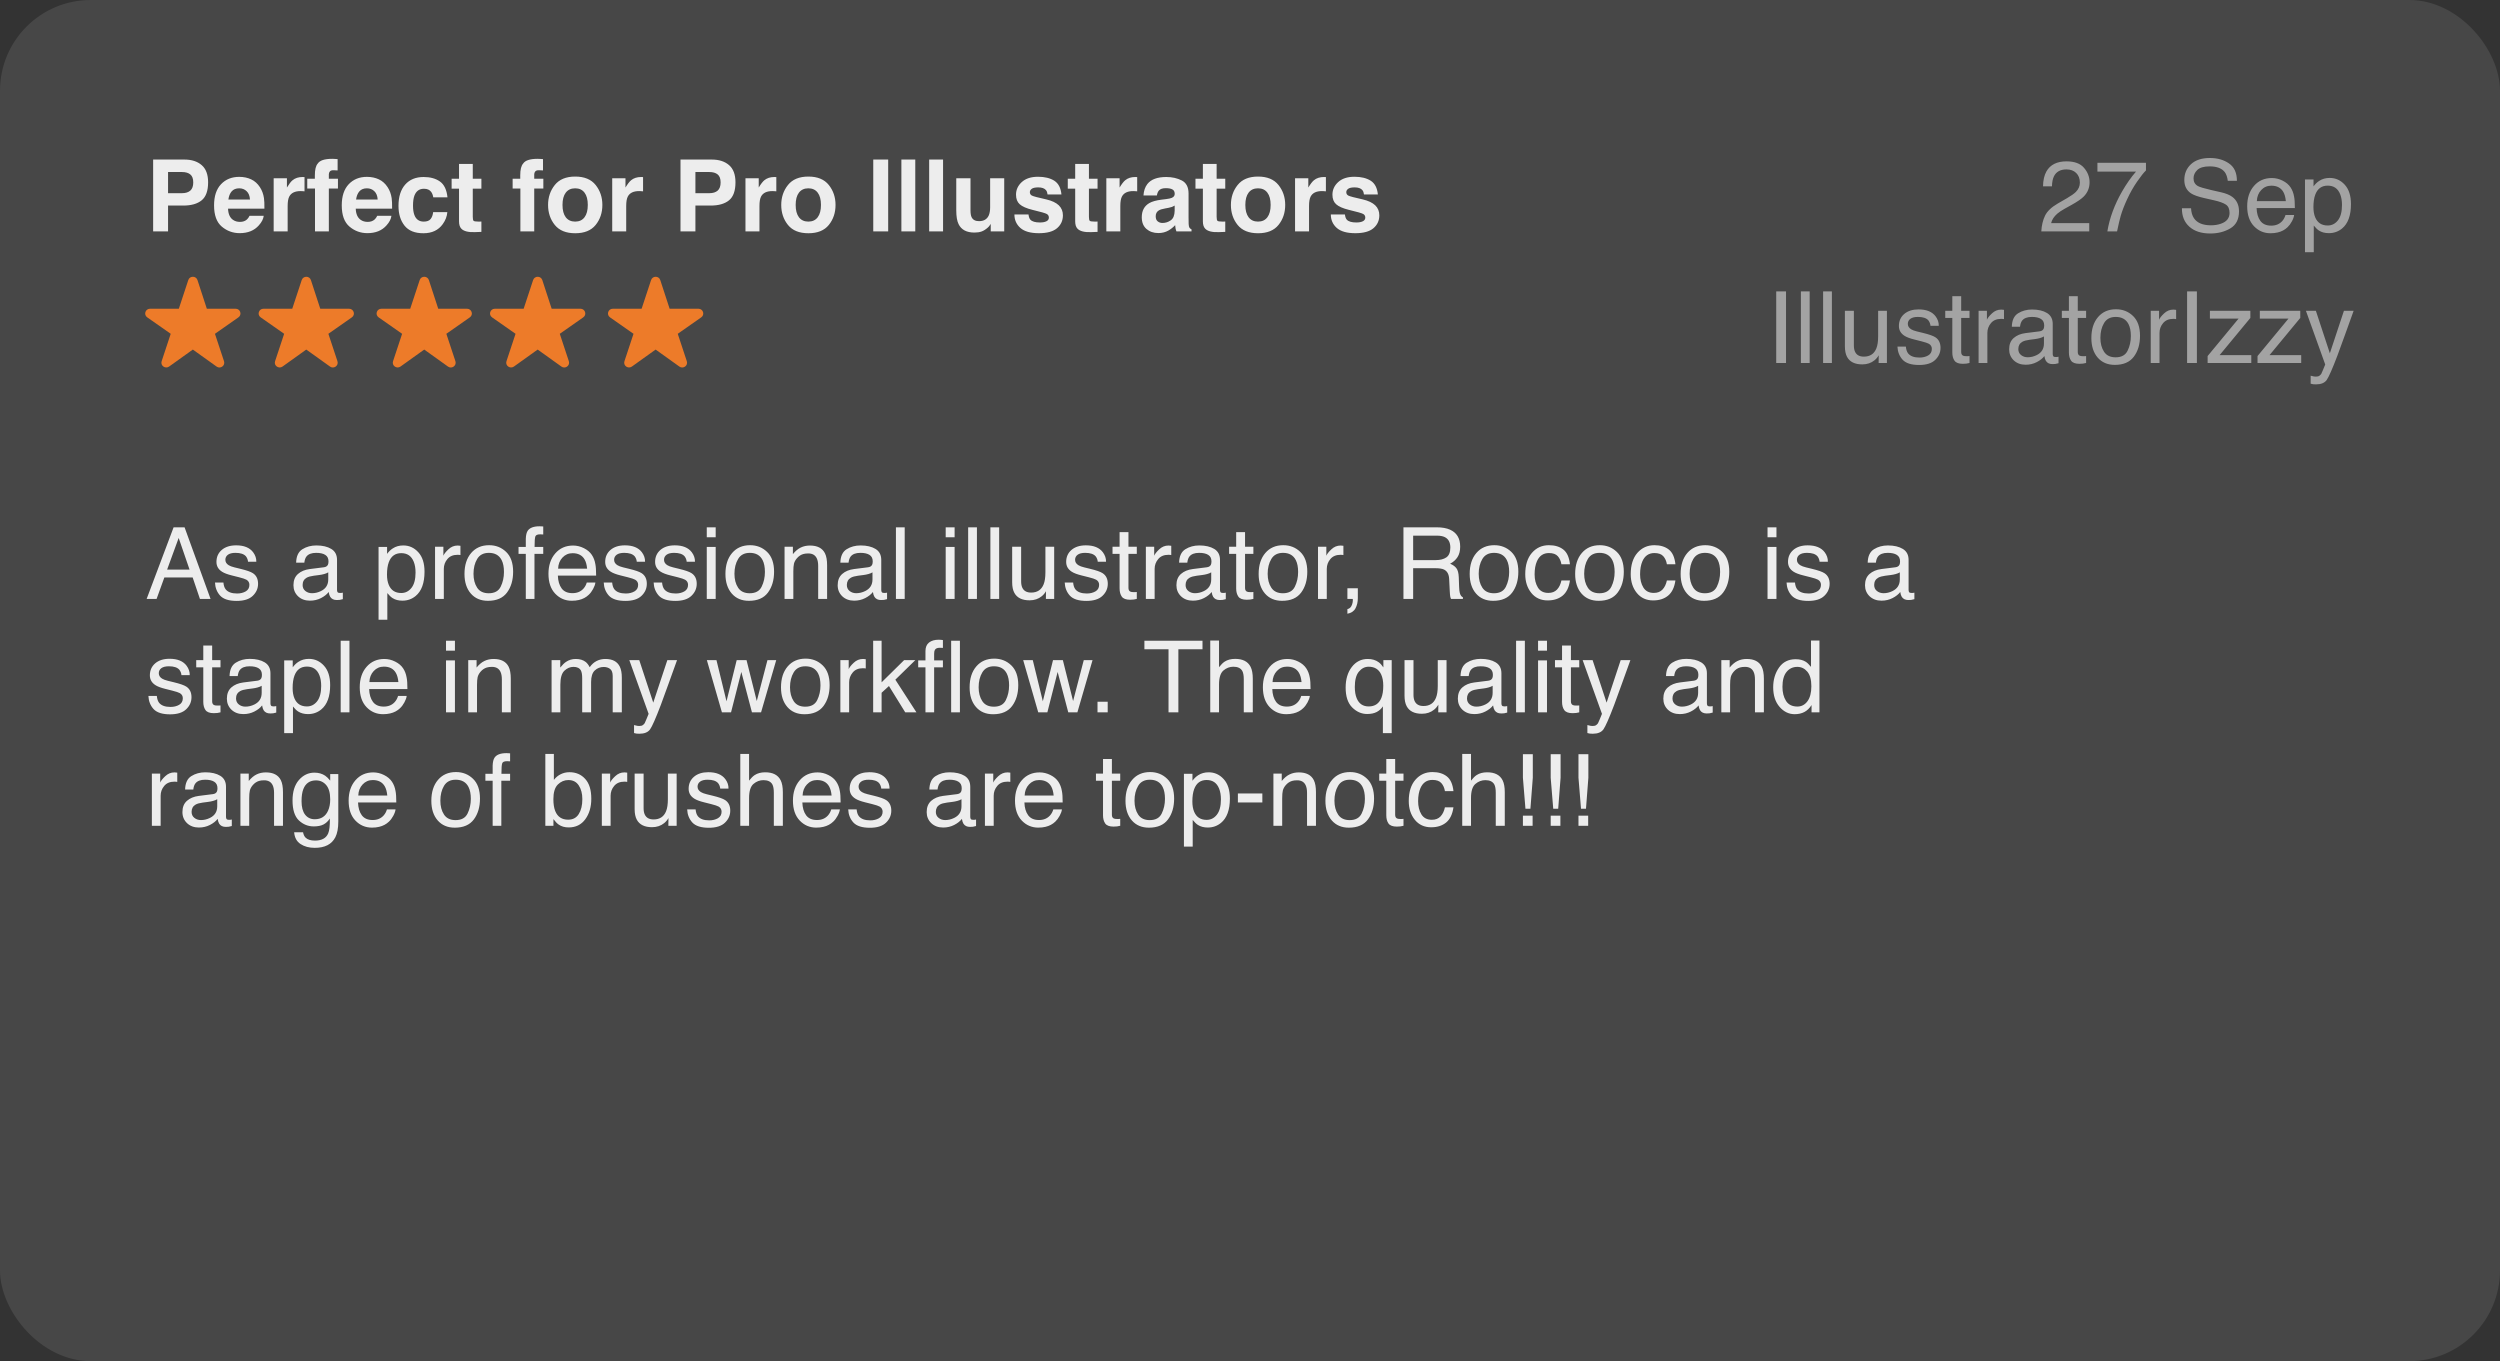
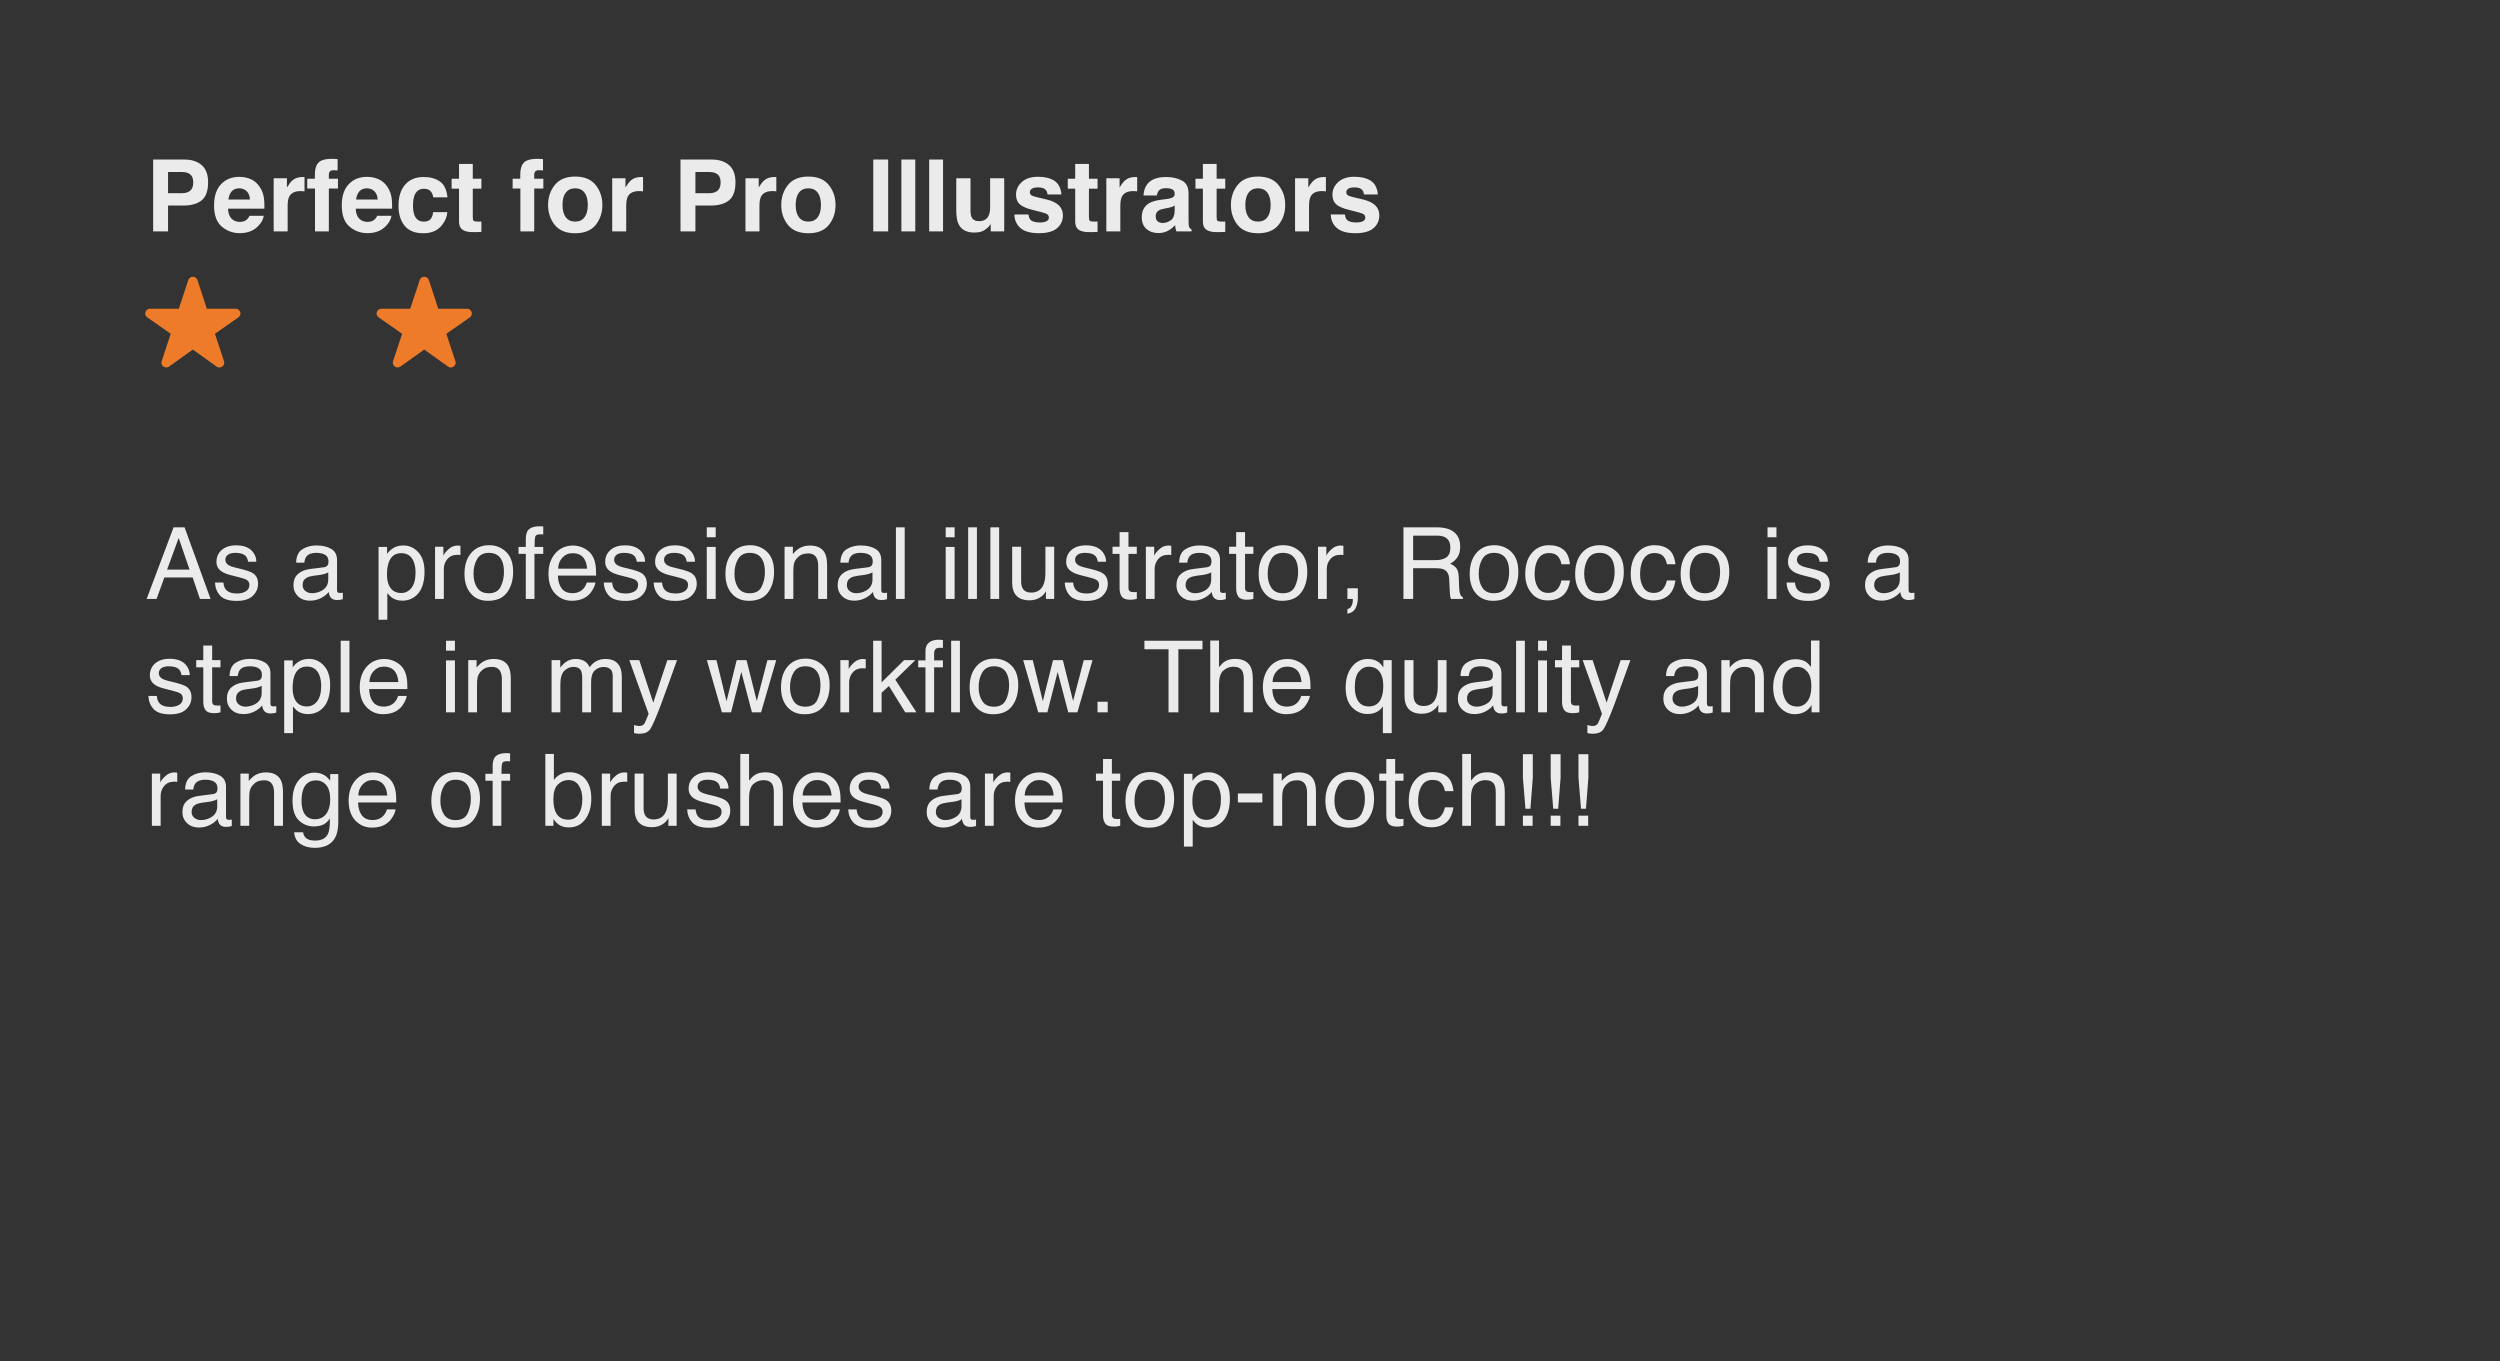
<svg xmlns="http://www.w3.org/2000/svg" width="551" height="300" viewBox="0 0 551 300" fill="none">
  <rect x="0" y="0" width="551" height="300" fill="#333333" stroke="none" />
-   <rect width="551" height="300" rx="20" fill="white" fill-opacity="0.1" />
  <path d="M40.4 45.307H37.038V51H33.751V35.166H40.648C42.237 35.166 43.505 35.574 44.45 36.391C45.395 37.207 45.868 38.471 45.868 40.183C45.868 42.052 45.395 43.373 44.45 44.147C43.505 44.92 42.155 45.307 40.4 45.307ZM41.947 42.009C42.377 41.629 42.592 41.028 42.592 40.204C42.592 39.38 42.373 38.793 41.937 38.442C41.507 38.092 40.902 37.916 40.121 37.916H37.038V42.578H40.121C40.902 42.578 41.51 42.388 41.947 42.009ZM58.125 47.562C58.046 48.257 57.685 48.963 57.04 49.679C56.037 50.817 54.634 51.387 52.829 51.387C51.34 51.387 50.025 50.907 48.887 49.947C47.748 48.988 47.179 47.426 47.179 45.264C47.179 43.237 47.691 41.683 48.715 40.602C49.746 39.52 51.082 38.98 52.722 38.98C53.696 38.98 54.573 39.162 55.353 39.527C56.134 39.893 56.779 40.469 57.287 41.257C57.745 41.952 58.043 42.757 58.179 43.674C58.258 44.211 58.29 44.984 58.275 45.994H50.262C50.305 47.169 50.673 47.992 51.368 48.465C51.791 48.758 52.299 48.905 52.894 48.905C53.524 48.905 54.036 48.726 54.43 48.368C54.645 48.175 54.834 47.906 54.999 47.562H58.125ZM55.096 43.975C55.046 43.165 54.798 42.553 54.355 42.138C53.918 41.715 53.373 41.504 52.722 41.504C52.013 41.504 51.461 41.726 51.067 42.17C50.681 42.614 50.437 43.215 50.337 43.975H55.096ZM66.235 42.116C65.004 42.116 64.176 42.517 63.754 43.319C63.518 43.77 63.399 44.465 63.399 45.403V51H60.316V39.291H63.238V41.332C63.711 40.551 64.123 40.018 64.474 39.731C65.046 39.252 65.791 39.012 66.708 39.012C66.765 39.012 66.812 39.015 66.848 39.023C66.891 39.023 66.98 39.026 67.116 39.033V42.17C66.923 42.148 66.751 42.134 66.601 42.127C66.45 42.12 66.329 42.116 66.235 42.116ZM74.41 35.069V37.562C74.238 37.54 73.948 37.526 73.54 37.519C73.139 37.504 72.86 37.594 72.702 37.787C72.552 37.973 72.477 38.181 72.477 38.41V39.398H74.485V41.558H72.477V51H69.426V41.558H67.718V39.398H69.394V38.647C69.394 37.393 69.605 36.53 70.027 36.058C70.471 35.356 71.542 35.005 73.239 35.005C73.433 35.005 73.608 35.012 73.766 35.026C73.923 35.033 74.138 35.048 74.41 35.069ZM86.269 47.562C86.191 48.257 85.829 48.963 85.185 49.679C84.182 50.817 82.778 51.387 80.974 51.387C79.484 51.387 78.17 50.907 77.031 49.947C75.893 48.988 75.323 47.426 75.323 45.264C75.323 43.237 75.835 41.683 76.859 40.602C77.891 39.52 79.226 38.98 80.866 38.98C81.84 38.98 82.717 39.162 83.498 39.527C84.279 39.893 84.923 40.469 85.432 41.257C85.89 41.952 86.187 42.757 86.323 43.674C86.402 44.211 86.434 44.984 86.42 45.994H78.406C78.449 47.169 78.818 47.992 79.513 48.465C79.935 48.758 80.444 48.905 81.038 48.905C81.668 48.905 82.18 48.726 82.574 48.368C82.789 48.175 82.979 47.906 83.144 47.562H86.269ZM83.24 43.975C83.19 43.165 82.943 42.553 82.499 42.138C82.062 41.715 81.518 41.504 80.866 41.504C80.157 41.504 79.606 41.726 79.212 42.17C78.825 42.614 78.582 43.215 78.481 43.975H83.24ZM98.623 43.491H95.486C95.429 43.054 95.282 42.66 95.046 42.31C94.702 41.837 94.169 41.601 93.445 41.601C92.414 41.601 91.709 42.113 91.329 43.137C91.129 43.681 91.028 44.404 91.028 45.307C91.028 46.166 91.129 46.857 91.329 47.38C91.694 48.354 92.382 48.841 93.392 48.841C94.108 48.841 94.616 48.648 94.917 48.261C95.218 47.874 95.4 47.373 95.465 46.757H98.591C98.519 47.688 98.183 48.569 97.581 49.399C96.621 50.739 95.2 51.408 93.316 51.408C91.433 51.408 90.047 50.85 89.159 49.732C88.271 48.615 87.827 47.165 87.827 45.382C87.827 43.37 88.318 41.805 89.299 40.688C90.28 39.57 91.633 39.012 93.359 39.012C94.828 39.012 96.027 39.341 96.958 40C97.896 40.659 98.451 41.823 98.623 43.491ZM106.1 48.819V51.107L104.649 51.161C103.203 51.211 102.215 50.961 101.685 50.409C101.341 50.058 101.169 49.518 101.169 48.787V41.579H99.536V39.398H101.169V36.133H104.198V39.398H106.1V41.579H104.198V47.767C104.198 48.246 104.259 48.547 104.381 48.669C104.503 48.783 104.875 48.841 105.498 48.841C105.591 48.841 105.688 48.841 105.788 48.841C105.896 48.834 105.999 48.827 106.1 48.819ZM119.678 35.069V37.562C119.506 37.54 119.216 37.526 118.808 37.519C118.407 37.504 118.127 37.594 117.97 37.787C117.819 37.973 117.744 38.181 117.744 38.41V39.398H119.753V41.558H117.744V51H114.693V41.558H112.985V39.398H114.661V38.647C114.661 37.393 114.872 36.53 115.295 36.058C115.739 35.356 116.81 35.005 118.507 35.005C118.7 35.005 118.876 35.012 119.033 35.026C119.191 35.033 119.406 35.048 119.678 35.069ZM131.279 40.773C132.268 42.012 132.762 43.477 132.762 45.167C132.762 46.886 132.268 48.357 131.279 49.582C130.291 50.8 128.791 51.408 126.778 51.408C124.766 51.408 123.266 50.8 122.277 49.582C121.289 48.357 120.795 46.886 120.795 45.167C120.795 43.477 121.289 42.012 122.277 40.773C123.266 39.535 124.766 38.915 126.778 38.915C128.791 38.915 130.291 39.535 131.279 40.773ZM126.768 41.504C125.872 41.504 125.181 41.823 124.694 42.46C124.215 43.09 123.975 43.992 123.975 45.167C123.975 46.342 124.215 47.247 124.694 47.885C125.181 48.522 125.872 48.841 126.768 48.841C127.663 48.841 128.35 48.522 128.83 47.885C129.31 47.247 129.55 46.342 129.55 45.167C129.55 43.992 129.31 43.09 128.83 42.46C128.35 41.823 127.663 41.504 126.768 41.504ZM140.851 42.116C139.619 42.116 138.792 42.517 138.369 43.319C138.133 43.77 138.015 44.465 138.015 45.403V51H134.932V39.291H137.854V41.332C138.326 40.551 138.738 40.018 139.089 39.731C139.662 39.252 140.407 39.012 141.323 39.012C141.381 39.012 141.427 39.015 141.463 39.023C141.506 39.023 141.595 39.026 141.731 39.033V42.17C141.538 42.148 141.366 42.134 141.216 42.127C141.065 42.12 140.944 42.116 140.851 42.116ZM156.631 45.307H153.269V51H149.981V35.166H156.878C158.468 35.166 159.735 35.574 160.681 36.391C161.626 37.207 162.099 38.471 162.099 40.183C162.099 42.052 161.626 43.373 160.681 44.147C159.735 44.92 158.385 45.307 156.631 45.307ZM158.178 42.009C158.607 41.629 158.822 41.028 158.822 40.204C158.822 39.38 158.604 38.793 158.167 38.442C157.737 38.092 157.132 37.916 156.352 37.916H153.269V42.578H156.352C157.132 42.578 157.741 42.388 158.178 42.009ZM170.22 42.116C168.988 42.116 168.161 42.517 167.738 43.319C167.502 43.77 167.384 44.465 167.384 45.403V51H164.301V39.291H167.223V41.332C167.695 40.551 168.107 40.018 168.458 39.731C169.031 39.252 169.776 39.012 170.692 39.012C170.75 39.012 170.796 39.015 170.832 39.023C170.875 39.023 170.965 39.026 171.101 39.033V42.17C170.907 42.148 170.735 42.134 170.585 42.127C170.435 42.12 170.313 42.116 170.22 42.116ZM182.67 40.773C183.658 42.012 184.152 43.477 184.152 45.167C184.152 46.886 183.658 48.357 182.67 49.582C181.682 50.8 180.181 51.408 178.169 51.408C176.157 51.408 174.656 50.8 173.668 49.582C172.68 48.357 172.186 46.886 172.186 45.167C172.186 43.477 172.68 42.012 173.668 40.773C174.656 39.535 176.157 38.915 178.169 38.915C180.181 38.915 181.682 39.535 182.67 40.773ZM178.158 41.504C177.263 41.504 176.572 41.823 176.085 42.46C175.605 43.09 175.365 43.992 175.365 45.167C175.365 46.342 175.605 47.247 176.085 47.885C176.572 48.522 177.263 48.841 178.158 48.841C179.053 48.841 179.741 48.522 180.221 47.885C180.701 47.247 180.94 46.342 180.94 45.167C180.94 43.992 180.701 43.09 180.221 42.46C179.741 41.823 179.053 41.504 178.158 41.504ZM192.467 35.166H195.754V51H192.467V35.166ZM198.665 35.166H201.727V51H198.665V35.166ZM204.788 35.166H207.85V51H204.788V35.166ZM218.355 49.346C218.327 49.382 218.255 49.489 218.141 49.668C218.026 49.847 217.89 50.005 217.732 50.141C217.253 50.57 216.787 50.864 216.336 51.022C215.892 51.179 215.369 51.258 214.768 51.258C213.035 51.258 211.867 50.635 211.266 49.389C210.929 48.701 210.761 47.688 210.761 46.349V39.291H213.897V46.349C213.897 47.015 213.976 47.516 214.134 47.852C214.413 48.447 214.961 48.744 215.777 48.744C216.823 48.744 217.539 48.322 217.926 47.477C218.126 47.018 218.227 46.413 218.227 45.661V39.291H221.331V51H218.355V49.346ZM232.363 39.828C233.28 40.415 233.806 41.425 233.942 42.857H230.881C230.838 42.464 230.727 42.152 230.548 41.923C230.211 41.508 229.638 41.3 228.829 41.3C228.163 41.3 227.687 41.404 227.4 41.611C227.121 41.819 226.981 42.062 226.981 42.342C226.981 42.693 227.132 42.947 227.433 43.105C227.733 43.269 228.797 43.552 230.623 43.953C231.84 44.24 232.754 44.673 233.362 45.253C233.964 45.84 234.265 46.574 234.265 47.455C234.265 48.615 233.831 49.564 232.965 50.302C232.105 51.032 230.773 51.398 228.969 51.398C227.128 51.398 225.768 51.011 224.887 50.237C224.013 49.457 223.576 48.465 223.576 47.262H226.681C226.745 47.806 226.885 48.193 227.1 48.422C227.479 48.83 228.181 49.034 229.205 49.034C229.807 49.034 230.283 48.945 230.634 48.766C230.992 48.587 231.171 48.318 231.171 47.96C231.171 47.616 231.028 47.355 230.741 47.176C230.455 46.997 229.391 46.689 227.551 46.252C226.226 45.922 225.291 45.511 224.747 45.017C224.203 44.53 223.931 43.828 223.931 42.911C223.931 41.83 224.353 40.902 225.198 40.129C226.05 39.348 227.246 38.958 228.786 38.958C230.247 38.958 231.439 39.248 232.363 39.828ZM241.902 48.819V51.107L240.452 51.161C239.006 51.211 238.017 50.961 237.487 50.409C237.144 50.058 236.972 49.518 236.972 48.787V41.579H235.339V39.398H236.972V36.133H240.001V39.398H241.902V41.579H240.001V47.767C240.001 48.246 240.062 48.547 240.184 48.669C240.305 48.783 240.678 48.841 241.301 48.841C241.394 48.841 241.491 48.841 241.591 48.841C241.698 48.834 241.802 48.827 241.902 48.819ZM249.755 42.116C248.523 42.116 247.696 42.517 247.273 43.319C247.037 43.77 246.919 44.465 246.919 45.403V51H243.836V39.291H246.758V41.332C247.23 40.551 247.642 40.018 247.993 39.731C248.566 39.252 249.311 39.012 250.228 39.012C250.285 39.012 250.331 39.015 250.367 39.023C250.41 39.023 250.5 39.026 250.636 39.033V42.17C250.442 42.148 250.271 42.134 250.12 42.127C249.97 42.12 249.848 42.116 249.755 42.116ZM252.881 40.559C253.69 39.527 255.079 39.012 257.049 39.012C258.331 39.012 259.469 39.266 260.465 39.774C261.46 40.283 261.958 41.242 261.958 42.653V48.024C261.958 48.397 261.965 48.848 261.979 49.378C262.001 49.779 262.062 50.051 262.162 50.194C262.262 50.338 262.413 50.456 262.613 50.549V51H259.283C259.19 50.764 259.126 50.542 259.09 50.334C259.054 50.126 259.025 49.89 259.004 49.625C258.581 50.083 258.094 50.474 257.543 50.796C256.884 51.175 256.139 51.365 255.309 51.365C254.249 51.365 253.371 51.065 252.677 50.463C251.989 49.854 251.646 48.995 251.646 47.885C251.646 46.445 252.201 45.403 253.311 44.759C253.919 44.408 254.814 44.157 255.996 44.007L257.038 43.878C257.604 43.806 258.008 43.717 258.252 43.609C258.689 43.423 258.907 43.133 258.907 42.739C258.907 42.259 258.739 41.93 258.402 41.751C258.073 41.565 257.586 41.472 256.941 41.472C256.218 41.472 255.706 41.651 255.405 42.009C255.19 42.274 255.047 42.632 254.976 43.083H252.021C252.086 42.059 252.372 41.217 252.881 40.559ZM255.158 48.787C255.445 49.023 255.796 49.142 256.211 49.142C256.87 49.142 257.475 48.948 258.026 48.562C258.585 48.175 258.875 47.469 258.896 46.445V45.307C258.703 45.428 258.506 45.529 258.306 45.607C258.112 45.679 257.844 45.747 257.5 45.812L256.812 45.94C256.168 46.055 255.706 46.195 255.427 46.359C254.954 46.639 254.718 47.072 254.718 47.659C254.718 48.182 254.865 48.558 255.158 48.787ZM270.047 48.819V51.107L268.597 51.161C267.15 51.211 266.162 50.961 265.632 50.409C265.288 50.058 265.116 49.518 265.116 48.787V41.579H263.483V39.398H265.116V36.133H268.146V39.398H270.047V41.579H268.146V47.767C268.146 48.246 268.206 48.547 268.328 48.669C268.45 48.783 268.822 48.841 269.445 48.841C269.538 48.841 269.635 48.841 269.735 48.841C269.843 48.834 269.947 48.827 270.047 48.819ZM281.777 40.773C282.766 42.012 283.26 43.477 283.26 45.167C283.26 46.886 282.766 48.357 281.777 49.582C280.789 50.8 279.289 51.408 277.276 51.408C275.264 51.408 273.764 50.8 272.775 49.582C271.787 48.357 271.293 46.886 271.293 45.167C271.293 43.477 271.787 42.012 272.775 40.773C273.764 39.535 275.264 38.915 277.276 38.915C279.289 38.915 280.789 39.535 281.777 40.773ZM277.266 41.504C276.37 41.504 275.679 41.823 275.192 42.46C274.713 43.09 274.473 43.992 274.473 45.167C274.473 46.342 274.713 47.247 275.192 47.885C275.679 48.522 276.37 48.841 277.266 48.841C278.161 48.841 278.848 48.522 279.328 47.885C279.808 47.247 280.048 46.342 280.048 45.167C280.048 43.992 279.808 43.09 279.328 42.46C278.848 41.823 278.161 41.504 277.266 41.504ZM291.349 42.116C290.117 42.116 289.29 42.517 288.867 43.319C288.631 43.77 288.513 44.465 288.513 45.403V51H285.43V39.291H288.352V41.332C288.824 40.551 289.236 40.018 289.587 39.731C290.16 39.252 290.905 39.012 291.821 39.012C291.879 39.012 291.925 39.015 291.961 39.023C292.004 39.023 292.093 39.026 292.229 39.033V42.17C292.036 42.148 291.864 42.134 291.714 42.127C291.563 42.12 291.442 42.116 291.349 42.116ZM302.102 39.828C303.018 40.415 303.545 41.425 303.681 42.857H300.619C300.576 42.464 300.465 42.152 300.286 41.923C299.95 41.508 299.377 41.3 298.567 41.3C297.901 41.3 297.425 41.404 297.139 41.611C296.859 41.819 296.72 42.062 296.72 42.342C296.72 42.693 296.87 42.947 297.171 43.105C297.472 43.269 298.535 43.552 300.361 43.953C301.579 44.24 302.492 44.673 303.101 45.253C303.702 45.84 304.003 46.574 304.003 47.455C304.003 48.615 303.57 49.564 302.703 50.302C301.844 51.032 300.512 51.398 298.707 51.398C296.867 51.398 295.506 51.011 294.625 50.237C293.751 49.457 293.314 48.465 293.314 47.262H296.419C296.483 47.806 296.623 48.193 296.838 48.422C297.217 48.83 297.919 49.034 298.943 49.034C299.545 49.034 300.021 48.945 300.372 48.766C300.73 48.587 300.909 48.318 300.909 47.96C300.909 47.616 300.766 47.355 300.479 47.176C300.193 46.997 299.13 46.689 297.289 46.252C295.964 45.922 295.03 45.511 294.485 45.017C293.941 44.53 293.669 43.828 293.669 42.911C293.669 41.83 294.091 40.902 294.937 40.129C295.789 39.348 296.985 38.958 298.524 38.958C299.985 38.958 301.178 39.248 302.102 39.828Z" fill="white" fill-opacity="0.9" />
  <path d="M41.775 125.533L39.38 118.562L36.834 125.533H41.775ZM38.263 116.22H40.68L46.405 132H44.063L42.463 127.273H36.222L34.514 132H32.322L38.263 116.22ZM49.241 128.391C49.298 129.035 49.46 129.529 49.725 129.873C50.212 130.496 51.057 130.808 52.26 130.808C52.976 130.808 53.606 130.654 54.15 130.346C54.695 130.031 54.967 129.547 54.967 128.896C54.967 128.401 54.748 128.025 54.312 127.768C54.032 127.61 53.481 127.427 52.657 127.22L51.121 126.833C50.14 126.59 49.417 126.317 48.951 126.017C48.12 125.494 47.705 124.771 47.705 123.847C47.705 122.758 48.095 121.877 48.876 121.204C49.664 120.531 50.72 120.194 52.045 120.194C53.778 120.194 55.028 120.703 55.794 121.72C56.274 122.364 56.507 123.059 56.492 123.804H54.666C54.63 123.367 54.476 122.969 54.204 122.611C53.76 122.103 52.99 121.849 51.895 121.849C51.164 121.849 50.609 121.988 50.23 122.268C49.857 122.547 49.671 122.916 49.671 123.374C49.671 123.875 49.918 124.276 50.412 124.577C50.699 124.756 51.121 124.914 51.68 125.05L52.958 125.361C54.347 125.698 55.278 126.024 55.751 126.339C56.503 126.833 56.879 127.61 56.879 128.67C56.879 129.694 56.489 130.578 55.708 131.323C54.935 132.068 53.753 132.44 52.163 132.44C50.452 132.44 49.238 132.054 48.522 131.28C47.812 130.5 47.433 129.536 47.383 128.391H49.241ZM66.697 128.938C66.697 129.497 66.901 129.938 67.31 130.26C67.718 130.582 68.201 130.743 68.76 130.743C69.44 130.743 70.099 130.586 70.736 130.271C71.811 129.748 72.348 128.892 72.348 127.703V126.146C72.111 126.296 71.807 126.421 71.435 126.521C71.062 126.622 70.697 126.693 70.339 126.736L69.168 126.887C68.466 126.98 67.94 127.127 67.589 127.327C66.995 127.664 66.697 128.201 66.697 128.938ZM71.381 125.028C71.825 124.971 72.122 124.785 72.272 124.47C72.358 124.298 72.401 124.051 72.401 123.729C72.401 123.07 72.165 122.593 71.692 122.3C71.227 121.999 70.557 121.849 69.684 121.849C68.674 121.849 67.958 122.121 67.535 122.665C67.299 122.966 67.145 123.413 67.073 124.008H65.269C65.304 122.59 65.763 121.605 66.644 121.054C67.532 120.495 68.559 120.216 69.727 120.216C71.08 120.216 72.179 120.474 73.024 120.989C73.862 121.505 74.281 122.307 74.281 123.396V130.023C74.281 130.224 74.321 130.385 74.399 130.507C74.485 130.629 74.661 130.689 74.926 130.689C75.012 130.689 75.108 130.686 75.216 130.679C75.323 130.664 75.438 130.646 75.56 130.625V132.054C75.259 132.14 75.03 132.193 74.872 132.215C74.715 132.236 74.5 132.247 74.228 132.247C73.561 132.247 73.078 132.011 72.777 131.538C72.62 131.287 72.509 130.933 72.444 130.475C72.05 130.99 71.485 131.438 70.747 131.817C70.009 132.197 69.197 132.387 68.309 132.387C67.242 132.387 66.368 132.064 65.688 131.42C65.014 130.768 64.678 129.955 64.678 128.981C64.678 127.914 65.011 127.087 65.677 126.5C66.343 125.913 67.216 125.551 68.298 125.415L71.381 125.028ZM88.439 130.7C89.342 130.7 90.09 130.324 90.685 129.572C91.286 128.813 91.587 127.682 91.587 126.178C91.587 125.261 91.454 124.473 91.189 123.814C90.688 122.547 89.772 121.913 88.439 121.913C87.1 121.913 86.184 122.583 85.689 123.922C85.424 124.638 85.292 125.548 85.292 126.65C85.292 127.538 85.424 128.294 85.689 128.917C86.191 130.106 87.107 130.7 88.439 130.7ZM83.434 120.549H85.314V122.074C85.7 121.551 86.123 121.147 86.581 120.86C87.233 120.431 87.999 120.216 88.88 120.216C90.183 120.216 91.29 120.717 92.199 121.72C93.109 122.715 93.564 124.14 93.564 125.995C93.564 128.502 92.908 130.292 91.598 131.366C90.767 132.047 89.8 132.387 88.697 132.387C87.831 132.387 87.104 132.197 86.517 131.817C86.173 131.603 85.79 131.234 85.367 130.711V136.587H83.434V120.549ZM95.884 120.495H97.721V122.482C97.871 122.096 98.24 121.627 98.827 121.075C99.414 120.517 100.091 120.237 100.857 120.237C100.893 120.237 100.954 120.241 101.04 120.248C101.126 120.255 101.273 120.27 101.48 120.291V122.332C101.366 122.311 101.258 122.296 101.158 122.289C101.065 122.282 100.961 122.278 100.847 122.278C99.873 122.278 99.124 122.593 98.602 123.224C98.079 123.847 97.817 124.566 97.817 125.383V132H95.884V120.495ZM107.722 130.754C109.004 130.754 109.881 130.271 110.354 129.304C110.833 128.33 111.073 127.248 111.073 126.06C111.073 124.985 110.901 124.112 110.558 123.438C110.013 122.379 109.075 121.849 107.743 121.849C106.562 121.849 105.702 122.3 105.165 123.202C104.628 124.104 104.359 125.193 104.359 126.468C104.359 127.692 104.628 128.713 105.165 129.529C105.702 130.346 106.554 130.754 107.722 130.754ZM107.797 120.162C109.279 120.162 110.533 120.656 111.557 121.645C112.581 122.633 113.093 124.087 113.093 126.006C113.093 127.861 112.642 129.393 111.739 130.604C110.837 131.814 109.437 132.419 107.539 132.419C105.956 132.419 104.7 131.885 103.769 130.818C102.838 129.744 102.372 128.305 102.372 126.5C102.372 124.566 102.863 123.027 103.844 121.881C104.825 120.735 106.143 120.162 107.797 120.162ZM115.886 118.744C115.914 117.942 116.054 117.355 116.305 116.982C116.756 116.324 117.626 115.994 118.915 115.994C119.037 115.994 119.162 115.998 119.291 116.005C119.42 116.012 119.567 116.023 119.731 116.037V117.799C119.531 117.785 119.384 117.777 119.291 117.777C119.205 117.77 119.123 117.767 119.044 117.767C118.457 117.767 118.106 117.921 117.991 118.229C117.877 118.529 117.819 119.303 117.819 120.549H119.731V122.074H117.798V132H115.886V122.074H114.285V120.549H115.886V118.744ZM126.316 120.237C127.133 120.237 127.924 120.431 128.69 120.817C129.457 121.197 130.04 121.691 130.441 122.3C130.828 122.88 131.086 123.557 131.215 124.33C131.329 124.86 131.387 125.705 131.387 126.865H122.954C122.99 128.033 123.266 128.971 123.781 129.68C124.297 130.382 125.095 130.732 126.177 130.732C127.187 130.732 127.992 130.399 128.594 129.733C128.938 129.347 129.181 128.899 129.324 128.391H131.226C131.175 128.813 131.007 129.286 130.721 129.809C130.441 130.324 130.126 130.747 129.775 131.076C129.188 131.649 128.461 132.036 127.595 132.236C127.129 132.351 126.603 132.408 126.016 132.408C124.583 132.408 123.369 131.889 122.374 130.851C121.379 129.805 120.881 128.344 120.881 126.468C120.881 124.62 121.382 123.12 122.385 121.967C123.387 120.814 124.698 120.237 126.316 120.237ZM129.399 125.329C129.321 124.491 129.138 123.822 128.852 123.32C128.322 122.389 127.437 121.924 126.198 121.924C125.31 121.924 124.565 122.246 123.964 122.891C123.362 123.528 123.044 124.341 123.008 125.329H129.399ZM134.921 128.391C134.978 129.035 135.139 129.529 135.404 129.873C135.891 130.496 136.736 130.808 137.939 130.808C138.656 130.808 139.286 130.654 139.83 130.346C140.374 130.031 140.646 129.547 140.646 128.896C140.646 128.401 140.428 128.025 139.991 127.768C139.712 127.61 139.16 127.427 138.337 127.22L136.801 126.833C135.82 126.59 135.096 126.317 134.631 126.017C133.8 125.494 133.385 124.771 133.385 123.847C133.385 122.758 133.775 121.877 134.556 121.204C135.343 120.531 136.4 120.194 137.725 120.194C139.458 120.194 140.707 120.703 141.474 121.72C141.953 122.364 142.186 123.059 142.172 123.804H140.346C140.31 123.367 140.156 122.969 139.884 122.611C139.44 122.103 138.67 121.849 137.574 121.849C136.844 121.849 136.289 121.988 135.909 122.268C135.537 122.547 135.351 122.916 135.351 123.374C135.351 123.875 135.598 124.276 136.092 124.577C136.378 124.756 136.801 124.914 137.359 125.05L138.638 125.361C140.027 125.698 140.958 126.024 141.431 126.339C142.183 126.833 142.559 127.61 142.559 128.67C142.559 129.694 142.168 130.578 141.388 131.323C140.614 132.068 139.433 132.44 137.843 132.44C136.131 132.44 134.917 132.054 134.201 131.28C133.492 130.5 133.113 129.536 133.062 128.391H134.921ZM145.921 128.391C145.978 129.035 146.139 129.529 146.404 129.873C146.891 130.496 147.736 130.808 148.939 130.808C149.656 130.808 150.286 130.654 150.83 130.346C151.374 130.031 151.646 129.547 151.646 128.896C151.646 128.401 151.428 128.025 150.991 127.768C150.712 127.61 150.16 127.427 149.337 127.22L147.801 126.833C146.82 126.59 146.096 126.317 145.631 126.017C144.8 125.494 144.385 124.771 144.385 123.847C144.385 122.758 144.775 121.877 145.556 121.204C146.343 120.531 147.4 120.194 148.725 120.194C150.458 120.194 151.707 120.703 152.474 121.72C152.953 122.364 153.186 123.059 153.172 123.804H151.346C151.31 123.367 151.156 122.969 150.884 122.611C150.44 122.103 149.67 121.849 148.574 121.849C147.844 121.849 147.289 121.988 146.909 122.268C146.537 122.547 146.351 122.916 146.351 123.374C146.351 123.875 146.598 124.276 147.092 124.577C147.378 124.756 147.801 124.914 148.359 125.05L149.638 125.361C151.027 125.698 151.958 126.024 152.431 126.339C153.183 126.833 153.559 127.61 153.559 128.67C153.559 129.694 153.168 130.578 152.388 131.323C151.614 132.068 150.433 132.44 148.843 132.44C147.131 132.44 145.917 132.054 145.201 131.28C144.492 130.5 144.113 129.536 144.062 128.391H145.921ZM155.771 120.549H157.737V132H155.771V120.549ZM155.771 116.22H157.737V118.411H155.771V116.22ZM165.235 130.754C166.517 130.754 167.395 130.271 167.867 129.304C168.347 128.33 168.587 127.248 168.587 126.06C168.587 124.985 168.415 124.112 168.071 123.438C167.527 122.379 166.589 121.849 165.257 121.849C164.075 121.849 163.216 122.3 162.679 123.202C162.142 124.104 161.873 125.193 161.873 126.468C161.873 127.692 162.142 128.713 162.679 129.529C163.216 130.346 164.068 130.754 165.235 130.754ZM165.311 120.162C166.793 120.162 168.046 120.656 169.07 121.645C170.094 122.633 170.606 124.087 170.606 126.006C170.606 127.861 170.155 129.393 169.253 130.604C168.351 131.814 166.951 132.419 165.053 132.419C163.47 132.419 162.213 131.885 161.282 130.818C160.351 129.744 159.886 128.305 159.886 126.5C159.886 124.566 160.376 123.027 161.357 121.881C162.339 120.735 163.656 120.162 165.311 120.162ZM172.916 120.495H174.753V122.128C175.297 121.455 175.874 120.971 176.482 120.678C177.091 120.384 177.768 120.237 178.513 120.237C180.146 120.237 181.248 120.807 181.821 121.945C182.136 122.568 182.294 123.46 182.294 124.62V132H180.328V124.749C180.328 124.047 180.224 123.481 180.017 123.052C179.673 122.336 179.05 121.978 178.147 121.978C177.689 121.978 177.313 122.024 177.02 122.117C176.49 122.275 176.024 122.59 175.623 123.062C175.301 123.442 175.09 123.836 174.989 124.244C174.896 124.645 174.85 125.222 174.85 125.974V132H172.916V120.495ZM186.645 128.938C186.645 129.497 186.849 129.938 187.257 130.26C187.665 130.582 188.148 130.743 188.707 130.743C189.387 130.743 190.046 130.586 190.684 130.271C191.758 129.748 192.295 128.892 192.295 127.703V126.146C192.059 126.296 191.754 126.421 191.382 126.521C191.009 126.622 190.644 126.693 190.286 126.736L189.115 126.887C188.413 126.98 187.887 127.127 187.536 127.327C186.942 127.664 186.645 128.201 186.645 128.938ZM191.328 125.028C191.772 124.971 192.069 124.785 192.22 124.47C192.306 124.298 192.349 124.051 192.349 123.729C192.349 123.07 192.112 122.593 191.64 122.3C191.174 121.999 190.505 121.849 189.631 121.849C188.621 121.849 187.905 122.121 187.482 122.665C187.246 122.966 187.092 123.413 187.021 124.008H185.216C185.252 122.59 185.71 121.605 186.591 121.054C187.479 120.495 188.507 120.216 189.674 120.216C191.027 120.216 192.127 120.474 192.972 120.989C193.81 121.505 194.229 122.307 194.229 123.396V130.023C194.229 130.224 194.268 130.385 194.347 130.507C194.433 130.629 194.608 130.689 194.873 130.689C194.959 130.689 195.056 130.686 195.163 130.679C195.271 130.664 195.385 130.646 195.507 130.625V132.054C195.206 132.14 194.977 132.193 194.819 132.215C194.662 132.236 194.447 132.247 194.175 132.247C193.509 132.247 193.025 132.011 192.725 131.538C192.567 131.287 192.456 130.933 192.392 130.475C191.998 130.99 191.432 131.438 190.694 131.817C189.957 132.197 189.144 132.387 188.256 132.387C187.189 132.387 186.315 132.064 185.635 131.42C184.962 130.768 184.625 129.955 184.625 128.981C184.625 127.914 184.958 127.087 185.624 126.5C186.29 125.913 187.164 125.551 188.245 125.415L191.328 125.028ZM197.462 116.22H199.396V132H197.462V116.22ZM208.43 120.549H210.396V132H208.43V120.549ZM208.43 116.22H210.396V118.411H208.43V116.22ZM213.382 116.22H215.315V132H213.382V116.22ZM218.28 116.22H220.214V132H218.28V116.22ZM225.059 120.495V128.133C225.059 128.72 225.152 129.2 225.338 129.572C225.682 130.26 226.323 130.604 227.261 130.604C228.607 130.604 229.524 130.002 230.011 128.799C230.276 128.154 230.408 127.27 230.408 126.146V120.495H232.342V132H230.516L230.537 130.303C230.286 130.74 229.975 131.108 229.603 131.409C228.865 132.011 227.97 132.312 226.917 132.312C225.277 132.312 224.16 131.764 223.565 130.668C223.243 130.081 223.082 129.297 223.082 128.315V120.495H225.059ZM236.521 128.391C236.578 129.035 236.739 129.529 237.004 129.873C237.491 130.496 238.336 130.808 239.539 130.808C240.255 130.808 240.885 130.654 241.43 130.346C241.974 130.031 242.246 129.547 242.246 128.896C242.246 128.401 242.028 128.025 241.591 127.768C241.312 127.61 240.76 127.427 239.937 127.22L238.4 126.833C237.419 126.59 236.696 126.317 236.23 126.017C235.4 125.494 234.984 124.771 234.984 123.847C234.984 122.758 235.375 121.877 236.155 121.204C236.943 120.531 237.999 120.194 239.324 120.194C241.057 120.194 242.307 120.703 243.073 121.72C243.553 122.364 243.786 123.059 243.771 123.804H241.945C241.91 123.367 241.756 122.969 241.483 122.611C241.039 122.103 240.27 121.849 239.174 121.849C238.443 121.849 237.888 121.988 237.509 122.268C237.136 122.547 236.95 122.916 236.95 123.374C236.95 123.875 237.197 124.276 237.691 124.577C237.978 124.756 238.4 124.914 238.959 125.05L240.237 125.361C241.627 125.698 242.558 126.024 243.03 126.339C243.782 126.833 244.158 127.61 244.158 128.67C244.158 129.694 243.768 130.578 242.987 131.323C242.214 132.068 241.032 132.44 239.442 132.44C237.731 132.44 236.517 132.054 235.801 131.28C235.092 130.5 234.712 129.536 234.662 128.391H236.521ZM246.758 117.283H248.713V120.495H250.55V122.074H248.713V129.583C248.713 129.984 248.849 130.253 249.121 130.389C249.271 130.467 249.522 130.507 249.873 130.507C249.966 130.507 250.066 130.507 250.174 130.507C250.281 130.5 250.407 130.489 250.55 130.475V132C250.328 132.064 250.095 132.111 249.852 132.14C249.615 132.168 249.357 132.183 249.078 132.183C248.176 132.183 247.563 131.953 247.241 131.495C246.919 131.03 246.758 130.428 246.758 129.69V122.074H245.2V120.495H246.758V117.283ZM252.548 120.495H254.385V122.482C254.535 122.096 254.904 121.627 255.491 121.075C256.078 120.517 256.755 120.237 257.521 120.237C257.557 120.237 257.618 120.241 257.704 120.248C257.79 120.255 257.937 120.27 258.145 120.291V122.332C258.03 122.311 257.923 122.296 257.822 122.289C257.729 122.282 257.625 122.278 257.511 122.278C256.537 122.278 255.788 122.593 255.266 123.224C254.743 123.847 254.481 124.566 254.481 125.383V132H252.548V120.495ZM261.303 128.938C261.303 129.497 261.507 129.938 261.915 130.26C262.323 130.582 262.807 130.743 263.365 130.743C264.046 130.743 264.704 130.586 265.342 130.271C266.416 129.748 266.953 128.892 266.953 127.703V126.146C266.717 126.296 266.412 126.421 266.04 126.521C265.668 126.622 265.302 126.693 264.944 126.736L263.773 126.887C263.072 126.98 262.545 127.127 262.194 127.327C261.6 127.664 261.303 128.201 261.303 128.938ZM265.986 125.028C266.43 124.971 266.728 124.785 266.878 124.47C266.964 124.298 267.007 124.051 267.007 123.729C267.007 123.07 266.771 122.593 266.298 122.3C265.832 121.999 265.163 121.849 264.289 121.849C263.279 121.849 262.563 122.121 262.141 122.665C261.904 122.966 261.75 123.413 261.679 124.008H259.874C259.91 122.59 260.368 121.605 261.249 121.054C262.137 120.495 263.165 120.216 264.332 120.216C265.686 120.216 266.785 120.474 267.63 120.989C268.468 121.505 268.887 122.307 268.887 123.396V130.023C268.887 130.224 268.926 130.385 269.005 130.507C269.091 130.629 269.266 130.689 269.531 130.689C269.617 130.689 269.714 130.686 269.821 130.679C269.929 130.664 270.043 130.646 270.165 130.625V132.054C269.864 132.14 269.635 132.193 269.478 132.215C269.32 132.236 269.105 132.247 268.833 132.247C268.167 132.247 267.684 132.011 267.383 131.538C267.225 131.287 267.114 130.933 267.05 130.475C266.656 130.99 266.09 131.438 265.353 131.817C264.615 132.197 263.802 132.387 262.914 132.387C261.847 132.387 260.973 132.064 260.293 131.42C259.62 130.768 259.283 129.955 259.283 128.981C259.283 127.914 259.616 127.087 260.282 126.5C260.948 125.913 261.822 125.551 262.903 125.415L265.986 125.028ZM272.453 117.283H274.408V120.495H276.245V122.074H274.408V129.583C274.408 129.984 274.544 130.253 274.816 130.389C274.967 130.467 275.217 130.507 275.568 130.507C275.661 130.507 275.762 130.507 275.869 130.507C275.977 130.5 276.102 130.489 276.245 130.475V132C276.023 132.064 275.79 132.111 275.547 132.14C275.311 132.168 275.053 132.183 274.773 132.183C273.871 132.183 273.259 131.953 272.937 131.495C272.614 131.03 272.453 130.428 272.453 129.69V122.074H270.896V120.495H272.453V117.283ZM282.755 130.754C284.037 130.754 284.914 130.271 285.387 129.304C285.867 128.33 286.106 127.248 286.106 126.06C286.106 124.985 285.935 124.112 285.591 123.438C285.047 122.379 284.108 121.849 282.776 121.849C281.595 121.849 280.735 122.3 280.198 123.202C279.661 124.104 279.393 125.193 279.393 126.468C279.393 127.692 279.661 128.713 280.198 129.529C280.735 130.346 281.588 130.754 282.755 130.754ZM282.83 120.162C284.312 120.162 285.566 120.656 286.59 121.645C287.614 122.633 288.126 124.087 288.126 126.006C288.126 127.861 287.675 129.393 286.772 130.604C285.87 131.814 284.47 132.419 282.572 132.419C280.99 132.419 279.733 131.885 278.802 130.818C277.871 129.744 277.405 128.305 277.405 126.5C277.405 124.566 277.896 123.027 278.877 121.881C279.858 120.735 281.176 120.162 282.83 120.162ZM290.489 120.495H292.326V122.482C292.477 122.096 292.845 121.627 293.433 121.075C294.02 120.517 294.697 120.237 295.463 120.237C295.499 120.237 295.56 120.241 295.646 120.248C295.731 120.255 295.878 120.27 296.086 120.291V122.332C295.971 122.311 295.864 122.296 295.764 122.289C295.671 122.282 295.567 122.278 295.452 122.278C294.478 122.278 293.73 122.593 293.207 123.224C292.684 123.847 292.423 124.566 292.423 125.383V132H290.489V120.495ZM296.967 134.245C297.461 134.159 297.808 133.812 298.009 133.203C298.116 132.881 298.17 132.569 298.17 132.269C298.17 132.218 298.166 132.172 298.159 132.129C298.159 132.093 298.152 132.05 298.138 132H296.967V129.658H299.266V131.828C299.266 132.68 299.094 133.429 298.75 134.073C298.406 134.718 297.812 135.115 296.967 135.266V134.245ZM316.399 123.449C317.402 123.449 318.193 123.249 318.773 122.848C319.361 122.447 319.654 121.723 319.654 120.678C319.654 119.553 319.246 118.787 318.43 118.379C317.993 118.164 317.409 118.057 316.679 118.057H311.458V123.449H316.399ZM309.32 116.22H316.625C317.828 116.22 318.82 116.395 319.601 116.746C321.083 117.419 321.824 118.662 321.824 120.474C321.824 121.419 321.627 122.192 321.233 122.794C320.847 123.396 320.302 123.879 319.601 124.244C320.216 124.495 320.678 124.824 320.986 125.232C321.301 125.641 321.477 126.303 321.513 127.22L321.588 129.336C321.609 129.938 321.66 130.385 321.738 130.679C321.867 131.18 322.096 131.502 322.426 131.646V132H319.805C319.733 131.864 319.676 131.688 319.633 131.474C319.59 131.259 319.554 130.843 319.525 130.228L319.396 127.596C319.346 126.564 318.963 125.873 318.247 125.522C317.839 125.329 317.198 125.232 316.324 125.232H311.458V132H309.32V116.22ZM329.269 130.754C330.55 130.754 331.428 130.271 331.9 129.304C332.38 128.33 332.62 127.248 332.62 126.06C332.62 124.985 332.448 124.112 332.104 123.438C331.56 122.379 330.622 121.849 329.29 121.849C328.108 121.849 327.249 122.3 326.712 123.202C326.175 124.104 325.906 125.193 325.906 126.468C325.906 127.692 326.175 128.713 326.712 129.529C327.249 130.346 328.101 130.754 329.269 130.754ZM329.344 120.162C330.826 120.162 332.079 120.656 333.104 121.645C334.128 122.633 334.64 124.087 334.64 126.006C334.64 127.861 334.188 129.393 333.286 130.604C332.384 131.814 330.984 132.419 329.086 132.419C327.503 132.419 326.246 131.885 325.315 130.818C324.384 129.744 323.919 128.305 323.919 126.5C323.919 124.566 324.41 123.027 325.391 121.881C326.372 120.735 327.689 120.162 329.344 120.162ZM341.386 120.162C342.682 120.162 343.735 120.477 344.544 121.107C345.36 121.738 345.851 122.823 346.016 124.362H344.136C344.021 123.653 343.76 123.066 343.352 122.601C342.943 122.128 342.288 121.892 341.386 121.892C340.154 121.892 339.273 122.493 338.743 123.696C338.399 124.477 338.228 125.44 338.228 126.586C338.228 127.739 338.471 128.709 338.958 129.497C339.445 130.285 340.211 130.679 341.257 130.679C342.059 130.679 342.693 130.435 343.158 129.948C343.631 129.454 343.957 128.781 344.136 127.929H346.016C345.801 129.454 345.264 130.571 344.404 131.28C343.545 131.982 342.446 132.333 341.106 132.333C339.603 132.333 338.403 131.785 337.508 130.689C336.613 129.587 336.165 128.212 336.165 126.564C336.165 124.545 336.656 122.973 337.637 121.849C338.618 120.724 339.868 120.162 341.386 120.162ZM352.515 130.754C353.797 130.754 354.674 130.271 355.146 129.304C355.626 128.33 355.866 127.248 355.866 126.06C355.866 124.985 355.694 124.112 355.351 123.438C354.806 122.379 353.868 121.849 352.536 121.849C351.354 121.849 350.495 122.3 349.958 123.202C349.421 124.104 349.152 125.193 349.152 126.468C349.152 127.692 349.421 128.713 349.958 129.529C350.495 130.346 351.347 130.754 352.515 130.754ZM352.59 120.162C354.072 120.162 355.326 120.656 356.35 121.645C357.374 122.633 357.886 124.087 357.886 126.006C357.886 127.861 357.435 129.393 356.532 130.604C355.63 131.814 354.23 132.419 352.332 132.419C350.749 132.419 349.493 131.885 348.562 130.818C347.631 129.744 347.165 128.305 347.165 126.5C347.165 124.566 347.656 123.027 348.637 121.881C349.618 120.735 350.936 120.162 352.59 120.162ZM364.632 120.162C365.928 120.162 366.981 120.477 367.79 121.107C368.606 121.738 369.097 122.823 369.262 124.362H367.382C367.267 123.653 367.006 123.066 366.598 122.601C366.189 122.128 365.534 121.892 364.632 121.892C363.4 121.892 362.519 122.493 361.989 123.696C361.646 124.477 361.474 125.44 361.474 126.586C361.474 127.739 361.717 128.709 362.204 129.497C362.691 130.285 363.457 130.679 364.503 130.679C365.305 130.679 365.939 130.435 366.404 129.948C366.877 129.454 367.203 128.781 367.382 127.929H369.262C369.047 129.454 368.51 130.571 367.65 131.28C366.791 131.982 365.692 132.333 364.353 132.333C362.849 132.333 361.649 131.785 360.754 130.689C359.859 129.587 359.411 128.212 359.411 126.564C359.411 124.545 359.902 122.973 360.883 121.849C361.864 120.724 363.114 120.162 364.632 120.162ZM375.761 130.754C377.043 130.754 377.92 130.271 378.393 129.304C378.872 128.33 379.112 127.248 379.112 126.06C379.112 124.985 378.94 124.112 378.597 123.438C378.052 122.379 377.114 121.849 375.782 121.849C374.601 121.849 373.741 122.3 373.204 123.202C372.667 124.104 372.398 125.193 372.398 126.468C372.398 127.692 372.667 128.713 373.204 129.529C373.741 130.346 374.593 130.754 375.761 130.754ZM375.836 120.162C377.318 120.162 378.572 120.656 379.596 121.645C380.62 122.633 381.132 124.087 381.132 126.006C381.132 127.861 380.681 129.393 379.778 130.604C378.876 131.814 377.476 132.419 375.578 132.419C373.995 132.419 372.739 131.885 371.808 130.818C370.877 129.744 370.411 128.305 370.411 126.5C370.411 124.566 370.902 123.027 371.883 121.881C372.864 120.735 374.182 120.162 375.836 120.162ZM389.564 120.549H391.53V132H389.564V120.549ZM389.564 116.22H391.53V118.411H389.564V116.22ZM395.612 128.391C395.67 129.035 395.831 129.529 396.096 129.873C396.583 130.496 397.428 130.808 398.631 130.808C399.347 130.808 399.977 130.654 400.521 130.346C401.066 130.031 401.338 129.547 401.338 128.896C401.338 128.401 401.119 128.025 400.683 127.768C400.403 127.61 399.852 127.427 399.028 127.22L397.492 126.833C396.511 126.59 395.788 126.317 395.322 126.017C394.492 125.494 394.076 124.771 394.076 123.847C394.076 122.758 394.466 121.877 395.247 121.204C396.035 120.531 397.091 120.194 398.416 120.194C400.149 120.194 401.399 120.703 402.165 121.72C402.645 122.364 402.878 123.059 402.863 123.804H401.037C401.001 123.367 400.847 122.969 400.575 122.611C400.131 122.103 399.361 121.849 398.266 121.849C397.535 121.849 396.98 121.988 396.601 122.268C396.228 122.547 396.042 122.916 396.042 123.374C396.042 123.875 396.289 124.276 396.783 124.577C397.07 124.756 397.492 124.914 398.051 125.05L399.329 125.361C400.718 125.698 401.649 126.024 402.122 126.339C402.874 126.833 403.25 127.61 403.25 128.67C403.25 129.694 402.86 130.578 402.079 131.323C401.306 132.068 400.124 132.44 398.534 132.44C396.823 132.44 395.609 132.054 394.893 131.28C394.184 130.5 393.804 129.536 393.754 128.391H395.612ZM413.068 128.938C413.068 129.497 413.272 129.938 413.681 130.26C414.089 130.582 414.572 130.743 415.131 130.743C415.811 130.743 416.47 130.586 417.107 130.271C418.182 129.748 418.719 128.892 418.719 127.703V126.146C418.482 126.296 418.178 126.421 417.806 126.521C417.433 126.622 417.068 126.693 416.71 126.736L415.539 126.887C414.837 126.98 414.311 127.127 413.96 127.327C413.366 127.664 413.068 128.201 413.068 128.938ZM417.752 125.028C418.196 124.971 418.493 124.785 418.644 124.47C418.729 124.298 418.772 124.051 418.772 123.729C418.772 123.07 418.536 122.593 418.063 122.3C417.598 121.999 416.928 121.849 416.055 121.849C415.045 121.849 414.329 122.121 413.906 122.665C413.67 122.966 413.516 123.413 413.444 124.008H411.64C411.675 122.59 412.134 121.605 413.015 121.054C413.903 120.495 414.93 120.216 416.098 120.216C417.451 120.216 418.55 120.474 419.396 120.989C420.233 121.505 420.652 122.307 420.652 123.396V130.023C420.652 130.224 420.692 130.385 420.771 130.507C420.856 130.629 421.032 130.689 421.297 130.689C421.383 130.689 421.479 130.686 421.587 130.679C421.694 130.664 421.809 130.646 421.931 130.625V132.054C421.63 132.14 421.401 132.193 421.243 132.215C421.086 132.236 420.871 132.247 420.599 132.247C419.933 132.247 419.449 132.011 419.148 131.538C418.991 131.287 418.88 130.933 418.815 130.475C418.422 130.99 417.856 131.438 417.118 131.817C416.381 132.197 415.568 132.387 414.68 132.387C413.613 132.387 412.739 132.064 412.059 131.42C411.385 130.768 411.049 129.955 411.049 128.981C411.049 127.914 411.382 127.087 412.048 126.5C412.714 125.913 413.588 125.551 414.669 125.415L417.752 125.028ZM34.567 153.391C34.625 154.035 34.786 154.529 35.051 154.873C35.538 155.496 36.383 155.808 37.586 155.808C38.302 155.808 38.932 155.654 39.477 155.346C40.021 155.031 40.293 154.547 40.293 153.896C40.293 153.401 40.075 153.025 39.638 152.768C39.358 152.61 38.807 152.427 37.983 152.22L36.447 151.833C35.466 151.59 34.743 151.317 34.277 151.017C33.447 150.494 33.031 149.771 33.031 148.847C33.031 147.758 33.422 146.877 34.202 146.204C34.99 145.531 36.046 145.194 37.371 145.194C39.104 145.194 40.354 145.703 41.12 146.72C41.6 147.364 41.833 148.059 41.818 148.804H39.992C39.956 148.367 39.802 147.969 39.53 147.611C39.086 147.103 38.316 146.849 37.221 146.849C36.49 146.849 35.935 146.988 35.556 147.268C35.183 147.547 34.997 147.916 34.997 148.374C34.997 148.875 35.244 149.276 35.738 149.577C36.025 149.756 36.447 149.914 37.006 150.05L38.284 150.361C39.673 150.698 40.605 151.024 41.077 151.339C41.829 151.833 42.205 152.61 42.205 153.67C42.205 154.694 41.815 155.578 41.034 156.323C40.261 157.068 39.079 157.44 37.489 157.44C35.778 157.44 34.564 157.054 33.848 156.28C33.139 155.5 32.759 154.536 32.709 153.391H34.567ZM44.805 142.283H46.76V145.495H48.597V147.074H46.76V154.583C46.76 154.984 46.896 155.253 47.168 155.389C47.318 155.467 47.569 155.507 47.92 155.507C48.013 155.507 48.113 155.507 48.221 155.507C48.328 155.5 48.453 155.489 48.597 155.475V157C48.375 157.064 48.142 157.111 47.898 157.14C47.662 157.168 47.404 157.183 47.125 157.183C46.223 157.183 45.61 156.953 45.288 156.495C44.966 156.03 44.805 155.428 44.805 154.69V147.074H43.247V145.495H44.805V142.283ZM52.023 153.938C52.023 154.497 52.227 154.938 52.636 155.26C53.044 155.582 53.527 155.743 54.086 155.743C54.766 155.743 55.425 155.586 56.062 155.271C57.137 154.748 57.674 153.892 57.674 152.703V151.146C57.438 151.296 57.133 151.421 56.761 151.521C56.388 151.622 56.023 151.693 55.665 151.736L54.494 151.887C53.792 151.98 53.266 152.127 52.915 152.327C52.321 152.664 52.023 153.201 52.023 153.938ZM56.707 150.028C57.151 149.971 57.448 149.785 57.599 149.47C57.685 149.298 57.727 149.051 57.727 148.729C57.727 148.07 57.491 147.593 57.019 147.3C56.553 146.999 55.883 146.849 55.01 146.849C54 146.849 53.284 147.121 52.861 147.665C52.625 147.966 52.471 148.413 52.399 149.008H50.595C50.63 147.59 51.089 146.605 51.97 146.054C52.858 145.495 53.885 145.216 55.053 145.216C56.406 145.216 57.505 145.474 58.351 145.989C59.188 146.505 59.607 147.307 59.607 148.396V155.023C59.607 155.224 59.647 155.385 59.726 155.507C59.812 155.629 59.987 155.689 60.252 155.689C60.338 155.689 60.435 155.686 60.542 155.679C60.649 155.664 60.764 155.646 60.886 155.625V157.054C60.585 157.14 60.356 157.193 60.198 157.215C60.041 157.236 59.826 157.247 59.554 157.247C58.888 157.247 58.404 157.011 58.103 156.538C57.946 156.287 57.835 155.933 57.77 155.475C57.377 155.99 56.811 156.438 56.073 156.817C55.336 157.197 54.523 157.387 53.635 157.387C52.568 157.387 51.694 157.064 51.014 156.42C50.34 155.768 50.004 154.955 50.004 153.981C50.004 152.914 50.337 152.087 51.003 151.5C51.669 150.913 52.543 150.551 53.624 150.415L56.707 150.028ZM67.643 155.7C68.545 155.7 69.293 155.324 69.888 154.572C70.489 153.813 70.79 152.682 70.79 151.178C70.79 150.261 70.658 149.473 70.393 148.814C69.891 147.547 68.975 146.913 67.643 146.913C66.303 146.913 65.387 147.583 64.893 148.922C64.628 149.638 64.495 150.548 64.495 151.65C64.495 152.538 64.628 153.294 64.893 153.917C65.394 155.106 66.311 155.7 67.643 155.7ZM62.637 145.549H64.517V147.074C64.903 146.551 65.326 146.147 65.784 145.86C66.436 145.431 67.202 145.216 68.083 145.216C69.386 145.216 70.493 145.717 71.402 146.72C72.312 147.715 72.767 149.14 72.767 150.995C72.767 153.502 72.111 155.292 70.801 156.366C69.97 157.047 69.003 157.387 67.9 157.387C67.034 157.387 66.307 157.197 65.72 156.817C65.376 156.603 64.993 156.234 64.57 155.711V161.587H62.637V145.549ZM75.087 141.22H77.02V157H75.087V141.22ZM84.723 145.237C85.539 145.237 86.33 145.431 87.097 145.817C87.863 146.197 88.447 146.691 88.848 147.3C89.234 147.88 89.492 148.557 89.621 149.33C89.736 149.86 89.793 150.705 89.793 151.865H81.36C81.396 153.033 81.672 153.971 82.188 154.68C82.703 155.382 83.502 155.732 84.583 155.732C85.593 155.732 86.398 155.399 87 154.733C87.344 154.347 87.587 153.899 87.731 153.391H89.632C89.582 153.813 89.413 154.286 89.127 154.809C88.848 155.324 88.533 155.747 88.182 156.076C87.594 156.649 86.868 157.036 86.001 157.236C85.535 157.351 85.009 157.408 84.422 157.408C82.99 157.408 81.776 156.889 80.78 155.851C79.785 154.805 79.287 153.344 79.287 151.468C79.287 149.62 79.788 148.12 80.791 146.967C81.794 145.814 83.104 145.237 84.723 145.237ZM87.806 150.329C87.727 149.491 87.544 148.822 87.258 148.32C86.728 147.389 85.843 146.924 84.605 146.924C83.716 146.924 82.972 147.246 82.37 147.891C81.769 148.528 81.45 149.341 81.414 150.329H87.806ZM98.301 145.549H100.267V157H98.301V145.549ZM98.301 141.22H100.267V143.411H98.301V141.22ZM103.199 145.495H105.036V147.128C105.58 146.455 106.157 145.971 106.766 145.678C107.374 145.384 108.051 145.237 108.796 145.237C110.429 145.237 111.532 145.807 112.104 146.945C112.42 147.568 112.577 148.46 112.577 149.62V157H110.611V149.749C110.611 149.047 110.507 148.481 110.3 148.052C109.956 147.336 109.333 146.978 108.431 146.978C107.972 146.978 107.596 147.024 107.303 147.117C106.773 147.275 106.307 147.59 105.906 148.062C105.584 148.442 105.373 148.836 105.272 149.244C105.179 149.645 105.133 150.222 105.133 150.974V157H103.199V145.495ZM121.568 145.495H123.48V147.128C123.939 146.562 124.354 146.15 124.727 145.893C125.364 145.456 126.087 145.237 126.896 145.237C127.813 145.237 128.551 145.463 129.109 145.914C129.424 146.172 129.711 146.551 129.969 147.053C130.398 146.437 130.903 145.982 131.483 145.688C132.063 145.388 132.715 145.237 133.438 145.237C134.985 145.237 136.038 145.796 136.597 146.913C136.897 147.515 137.048 148.324 137.048 149.341V157H135.039V149.008C135.039 148.242 134.846 147.715 134.459 147.429C134.079 147.142 133.614 146.999 133.062 146.999C132.303 146.999 131.648 147.253 131.097 147.762C130.552 148.27 130.28 149.119 130.28 150.308V157H128.314V149.491C128.314 148.711 128.221 148.141 128.035 147.783C127.742 147.246 127.194 146.978 126.392 146.978C125.661 146.978 124.995 147.26 124.394 147.826C123.799 148.392 123.502 149.416 123.502 150.898V157H121.568V145.495ZM147.081 145.495H149.219C148.947 146.233 148.341 147.916 147.403 150.544C146.701 152.521 146.114 154.132 145.642 155.378C144.524 158.314 143.737 160.104 143.278 160.749C142.82 161.394 142.032 161.716 140.915 161.716C140.643 161.716 140.432 161.705 140.281 161.684C140.138 161.662 139.959 161.623 139.744 161.565V159.804C140.081 159.897 140.324 159.954 140.475 159.976C140.625 159.997 140.757 160.008 140.872 160.008C141.23 160.008 141.492 159.947 141.656 159.825C141.828 159.711 141.971 159.567 142.086 159.396C142.122 159.338 142.251 159.045 142.473 158.515C142.695 157.985 142.856 157.591 142.956 157.333L138.702 145.495H140.894L143.977 154.862L147.081 145.495ZM157.909 145.495L160.122 154.562L162.367 145.495H164.537L166.793 154.508L169.146 145.495H171.079L167.738 157H165.729L163.388 148.095L161.121 157H159.112L155.793 145.495H157.909ZM177.481 155.754C178.763 155.754 179.641 155.271 180.113 154.304C180.593 153.33 180.833 152.248 180.833 151.06C180.833 149.985 180.661 149.112 180.317 148.438C179.773 147.379 178.835 146.849 177.503 146.849C176.321 146.849 175.462 147.3 174.925 148.202C174.388 149.104 174.119 150.193 174.119 151.468C174.119 152.692 174.388 153.713 174.925 154.529C175.462 155.346 176.314 155.754 177.481 155.754ZM177.557 145.162C179.039 145.162 180.292 145.656 181.316 146.645C182.34 147.633 182.853 149.087 182.853 151.006C182.853 152.861 182.401 154.393 181.499 155.604C180.597 156.814 179.197 157.419 177.299 157.419C175.716 157.419 174.459 156.885 173.528 155.818C172.597 154.744 172.132 153.305 172.132 151.5C172.132 149.566 172.622 148.027 173.604 146.881C174.585 145.735 175.902 145.162 177.557 145.162ZM185.216 145.495H187.053V147.482C187.203 147.096 187.572 146.627 188.159 146.075C188.746 145.517 189.423 145.237 190.189 145.237C190.225 145.237 190.286 145.241 190.372 145.248C190.458 145.255 190.605 145.27 190.812 145.291V147.332C190.698 147.311 190.59 147.296 190.49 147.289C190.397 147.282 190.293 147.278 190.179 147.278C189.205 147.278 188.456 147.593 187.934 148.224C187.411 148.847 187.149 149.566 187.149 150.383V157H185.216V145.495ZM192.445 141.22H194.304V150.383L199.267 145.495H201.737L197.333 149.803L201.984 157H199.514L195.926 151.199L194.304 152.682V157H192.445V141.22ZM211.566 157H209.633V141.22H211.566V157ZM205.884 157H203.972V147.074H202.371V145.549H203.972V143.508C203.972 142.656 204.233 142.025 204.756 141.617C205.286 141.202 205.991 140.994 206.872 140.994C207.044 140.994 207.198 141.001 207.334 141.016C207.477 141.023 207.638 141.041 207.817 141.069V142.799C207.617 142.785 207.47 142.777 207.377 142.777C207.291 142.77 207.209 142.767 207.13 142.767C206.586 142.767 206.224 142.924 206.045 143.239C205.938 143.418 205.884 143.712 205.884 144.12V145.549H207.817V147.074H205.884V157ZM219.054 155.754C220.336 155.754 221.213 155.271 221.686 154.304C222.165 153.33 222.405 152.248 222.405 151.06C222.405 149.985 222.233 149.112 221.89 148.438C221.345 147.379 220.407 146.849 219.075 146.849C217.894 146.849 217.034 147.3 216.497 148.202C215.96 149.104 215.691 150.193 215.691 151.468C215.691 152.692 215.96 153.713 216.497 154.529C217.034 155.346 217.886 155.754 219.054 155.754ZM219.129 145.162C220.611 145.162 221.865 145.656 222.889 146.645C223.913 147.633 224.425 149.087 224.425 151.006C224.425 152.861 223.974 154.393 223.071 155.604C222.169 156.814 220.769 157.419 218.871 157.419C217.288 157.419 216.032 156.885 215.101 155.818C214.17 154.744 213.704 153.305 213.704 151.5C213.704 149.566 214.195 148.027 215.176 146.881C216.157 145.735 217.475 145.162 219.129 145.162ZM227.626 145.495L229.839 154.562L232.084 145.495H234.254L236.51 154.508L238.862 145.495H240.796L237.455 157H235.446L233.104 148.095L230.838 157H228.829L225.51 145.495H227.626ZM241.892 154.658H244.137V157H241.892V154.658ZM265.03 141.22V143.1H259.713V157H257.543V143.1H252.226V141.22H265.03ZM266.738 141.166H268.672V147.053C269.13 146.473 269.542 146.064 269.907 145.828C270.53 145.42 271.307 145.216 272.238 145.216C273.907 145.216 275.038 145.799 275.633 146.967C275.955 147.604 276.116 148.489 276.116 149.62V157H274.129V149.749C274.129 148.904 274.021 148.285 273.807 147.891C273.456 147.26 272.797 146.945 271.83 146.945C271.028 146.945 270.301 147.221 269.649 147.772C268.998 148.324 268.672 149.366 268.672 150.898V157H266.738V141.166ZM283.775 145.237C284.592 145.237 285.383 145.431 286.149 145.817C286.916 146.197 287.499 146.691 287.9 147.3C288.287 147.88 288.545 148.557 288.674 149.33C288.788 149.86 288.846 150.705 288.846 151.865H280.413C280.449 153.033 280.725 153.971 281.24 154.68C281.756 155.382 282.554 155.732 283.636 155.732C284.646 155.732 285.451 155.399 286.053 154.733C286.396 154.347 286.64 153.899 286.783 153.391H288.685C288.634 153.813 288.466 154.286 288.18 154.809C287.9 155.324 287.585 155.747 287.234 156.076C286.647 156.649 285.92 157.036 285.054 157.236C284.588 157.351 284.062 157.408 283.475 157.408C282.042 157.408 280.828 156.889 279.833 155.851C278.838 154.805 278.34 153.344 278.34 151.468C278.34 149.62 278.841 148.12 279.844 146.967C280.846 145.814 282.157 145.237 283.775 145.237ZM286.858 150.329C286.78 149.491 286.597 148.822 286.311 148.32C285.781 147.389 284.896 146.924 283.657 146.924C282.769 146.924 282.024 147.246 281.423 147.891C280.821 148.528 280.503 149.341 280.467 150.329H286.858ZM298.6 151.403C298.6 152.399 298.739 153.233 299.019 153.906C299.513 155.102 300.397 155.7 301.672 155.7C303.018 155.7 303.946 155.07 304.454 153.81C304.733 153.115 304.873 152.227 304.873 151.146C304.873 150.15 304.719 149.319 304.411 148.653C303.888 147.515 302.968 146.945 301.65 146.945C300.812 146.945 300.093 147.311 299.491 148.041C298.897 148.764 298.6 149.885 298.6 151.403ZM301.457 145.237C302.41 145.237 303.212 145.477 303.863 145.957C304.221 146.215 304.565 146.594 304.895 147.096V145.495H306.731V161.587H304.787V155.679C304.465 156.194 304.017 156.606 303.444 156.914C302.879 157.215 302.17 157.365 301.317 157.365C300.093 157.365 298.997 156.885 298.03 155.926C297.063 154.966 296.58 153.505 296.58 151.543C296.58 149.702 297.031 148.191 297.934 147.01C298.843 145.828 300.018 145.237 301.457 145.237ZM311.533 145.495V153.133C311.533 153.72 311.626 154.2 311.812 154.572C312.156 155.26 312.797 155.604 313.735 155.604C315.082 155.604 315.998 155.002 316.485 153.799C316.75 153.154 316.883 152.27 316.883 151.146V145.495H318.816V157H316.99L317.012 155.303C316.761 155.74 316.45 156.108 316.077 156.409C315.34 157.011 314.444 157.312 313.392 157.312C311.752 157.312 310.634 156.764 310.04 155.668C309.718 155.081 309.557 154.297 309.557 153.315V145.495H311.533ZM323.328 153.938C323.328 154.497 323.532 154.938 323.94 155.26C324.349 155.582 324.832 155.743 325.391 155.743C326.071 155.743 326.73 155.586 327.367 155.271C328.441 154.748 328.979 153.892 328.979 152.703V151.146C328.742 151.296 328.438 151.421 328.065 151.521C327.693 151.622 327.328 151.693 326.97 151.736L325.799 151.887C325.097 151.98 324.571 152.127 324.22 152.327C323.625 152.664 323.328 153.201 323.328 153.938ZM328.012 150.028C328.456 149.971 328.753 149.785 328.903 149.47C328.989 149.298 329.032 149.051 329.032 148.729C329.032 148.07 328.796 147.593 328.323 147.3C327.858 146.999 327.188 146.849 326.314 146.849C325.305 146.849 324.589 147.121 324.166 147.665C323.93 147.966 323.776 148.413 323.704 149.008H321.899C321.935 147.59 322.394 146.605 323.274 146.054C324.162 145.495 325.19 145.216 326.357 145.216C327.711 145.216 328.81 145.474 329.655 145.989C330.493 146.505 330.912 147.307 330.912 148.396V155.023C330.912 155.224 330.951 155.385 331.03 155.507C331.116 155.629 331.292 155.689 331.557 155.689C331.643 155.689 331.739 155.686 331.847 155.679C331.954 155.664 332.069 155.646 332.19 155.625V157.054C331.89 157.14 331.66 157.193 331.503 157.215C331.345 157.236 331.131 157.247 330.858 157.247C330.192 157.247 329.709 157.011 329.408 156.538C329.251 156.287 329.14 155.933 329.075 155.475C328.681 155.99 328.116 156.438 327.378 156.817C326.64 157.197 325.827 157.387 324.939 157.387C323.872 157.387 322.999 157.064 322.318 156.42C321.645 155.768 321.309 154.955 321.309 153.981C321.309 152.914 321.642 152.087 322.308 151.5C322.974 150.913 323.847 150.551 324.929 150.415L328.012 150.028ZM334.146 141.22H336.079V157H334.146V141.22ZM338.99 145.549H340.956V157H338.99V145.549ZM338.99 141.22H340.956V143.411H338.99V141.22ZM344.275 142.283H346.23V145.495H348.067V147.074H346.23V154.583C346.23 154.984 346.367 155.253 346.639 155.389C346.789 155.467 347.04 155.507 347.391 155.507C347.484 155.507 347.584 155.507 347.691 155.507C347.799 155.5 347.924 155.489 348.067 155.475V157C347.845 157.064 347.613 157.111 347.369 157.14C347.133 157.168 346.875 157.183 346.596 157.183C345.693 157.183 345.081 156.953 344.759 156.495C344.437 156.03 344.275 155.428 344.275 154.69V147.074H342.718V145.495H344.275V142.283ZM357.198 145.495H359.336C359.064 146.233 358.459 147.916 357.521 150.544C356.819 152.521 356.231 154.132 355.759 155.378C354.642 158.314 353.854 160.104 353.396 160.749C352.937 161.394 352.149 161.716 351.032 161.716C350.76 161.716 350.549 161.705 350.398 161.684C350.255 161.662 350.076 161.623 349.861 161.565V159.804C350.198 159.897 350.441 159.954 350.592 159.976C350.742 159.997 350.875 160.008 350.989 160.008C351.347 160.008 351.609 159.947 351.773 159.825C351.945 159.711 352.089 159.567 352.203 159.396C352.239 159.338 352.368 159.045 352.59 158.515C352.812 157.985 352.973 157.591 353.073 157.333L348.819 145.495H351.011L354.094 154.862L357.198 145.495ZM368.617 153.938C368.617 154.497 368.821 154.938 369.229 155.26C369.638 155.582 370.121 155.743 370.68 155.743C371.36 155.743 372.019 155.586 372.656 155.271C373.73 154.748 374.268 153.892 374.268 152.703V151.146C374.031 151.296 373.727 151.421 373.354 151.521C372.982 151.622 372.617 151.693 372.259 151.736L371.088 151.887C370.386 151.98 369.86 152.127 369.509 152.327C368.914 152.664 368.617 153.201 368.617 153.938ZM373.301 150.028C373.745 149.971 374.042 149.785 374.192 149.47C374.278 149.298 374.321 149.051 374.321 148.729C374.321 148.07 374.085 147.593 373.612 147.3C373.147 146.999 372.477 146.849 371.604 146.849C370.594 146.849 369.878 147.121 369.455 147.665C369.219 147.966 369.065 148.413 368.993 149.008H367.188C367.224 147.59 367.683 146.605 368.563 146.054C369.451 145.495 370.479 145.216 371.646 145.216C373 145.216 374.099 145.474 374.944 145.989C375.782 146.505 376.201 147.307 376.201 148.396V155.023C376.201 155.224 376.241 155.385 376.319 155.507C376.405 155.629 376.581 155.689 376.846 155.689C376.932 155.689 377.028 155.686 377.136 155.679C377.243 155.664 377.358 155.646 377.479 155.625V157.054C377.179 157.14 376.95 157.193 376.792 157.215C376.634 157.236 376.42 157.247 376.147 157.247C375.481 157.247 374.998 157.011 374.697 156.538C374.54 156.287 374.429 155.933 374.364 155.475C373.97 155.99 373.405 156.438 372.667 156.817C371.929 157.197 371.117 157.387 370.229 157.387C369.161 157.387 368.288 157.064 367.607 156.42C366.934 155.768 366.598 154.955 366.598 153.981C366.598 152.914 366.931 152.087 367.597 151.5C368.263 150.913 369.136 150.551 370.218 150.415L373.301 150.028ZM379.381 145.495H381.218V147.128C381.762 146.455 382.339 145.971 382.947 145.678C383.556 145.384 384.233 145.237 384.978 145.237C386.61 145.237 387.713 145.807 388.286 146.945C388.601 147.568 388.759 148.46 388.759 149.62V157H386.793V149.749C386.793 149.047 386.689 148.481 386.481 148.052C386.138 147.336 385.515 146.978 384.612 146.978C384.154 146.978 383.778 147.024 383.484 147.117C382.954 147.275 382.489 147.59 382.088 148.062C381.766 148.442 381.554 148.836 381.454 149.244C381.361 149.645 381.314 150.222 381.314 150.974V157H379.381V145.495ZM392.852 151.382C392.852 152.614 393.113 153.645 393.636 154.476C394.159 155.306 394.996 155.722 396.149 155.722C397.045 155.722 397.779 155.339 398.352 154.572C398.932 153.799 399.222 152.692 399.222 151.253C399.222 149.799 398.924 148.725 398.33 148.03C397.736 147.328 397.002 146.978 396.128 146.978C395.154 146.978 394.363 147.35 393.754 148.095C393.152 148.84 392.852 149.935 392.852 151.382ZM395.763 145.291C396.644 145.291 397.381 145.477 397.976 145.85C398.319 146.064 398.71 146.44 399.146 146.978V141.166H401.005V157H399.265V155.399C398.813 156.108 398.28 156.62 397.664 156.936C397.048 157.251 396.343 157.408 395.548 157.408C394.266 157.408 393.156 156.871 392.218 155.797C391.28 154.715 390.811 153.28 390.811 151.489C390.811 149.813 391.237 148.363 392.089 147.139C392.948 145.907 394.173 145.291 395.763 145.291ZM33.472 170.495H35.309V172.482C35.459 172.096 35.828 171.627 36.415 171.075C37.002 170.517 37.679 170.237 38.445 170.237C38.481 170.237 38.542 170.241 38.628 170.248C38.714 170.255 38.861 170.27 39.068 170.291V172.332C38.954 172.311 38.846 172.296 38.746 172.289C38.653 172.282 38.549 172.278 38.435 172.278C37.461 172.278 36.712 172.593 36.19 173.224C35.667 173.847 35.405 174.566 35.405 175.383V182H33.472V170.495ZM42.227 178.938C42.227 179.497 42.431 179.938 42.839 180.26C43.247 180.582 43.73 180.743 44.289 180.743C44.969 180.743 45.628 180.586 46.266 180.271C47.34 179.748 47.877 178.892 47.877 177.703V176.146C47.641 176.296 47.336 176.421 46.964 176.521C46.592 176.622 46.226 176.693 45.868 176.736L44.697 176.887C43.995 176.98 43.469 177.127 43.118 177.327C42.524 177.664 42.227 178.201 42.227 178.938ZM46.91 175.028C47.354 174.971 47.651 174.785 47.802 174.47C47.888 174.298 47.931 174.051 47.931 173.729C47.931 173.07 47.694 172.593 47.222 172.3C46.756 171.999 46.087 171.849 45.213 171.849C44.203 171.849 43.487 172.121 43.065 172.665C42.828 172.966 42.674 173.413 42.602 174.008H40.798C40.834 172.59 41.292 171.605 42.173 171.054C43.061 170.495 44.089 170.216 45.256 170.216C46.609 170.216 47.709 170.474 48.554 170.989C49.392 171.505 49.81 172.307 49.81 173.396V180.023C49.81 180.224 49.85 180.385 49.929 180.507C50.015 180.629 50.19 180.689 50.455 180.689C50.541 180.689 50.638 180.686 50.745 180.679C50.852 180.664 50.967 180.646 51.089 180.625V182.054C50.788 182.14 50.559 182.193 50.401 182.215C50.244 182.236 50.029 182.247 49.757 182.247C49.091 182.247 48.607 182.011 48.307 181.538C48.149 181.287 48.038 180.933 47.974 180.475C47.58 180.99 47.014 181.438 46.276 181.817C45.539 182.197 44.726 182.387 43.838 182.387C42.771 182.387 41.897 182.064 41.217 181.42C40.544 180.768 40.207 179.955 40.207 178.981C40.207 177.914 40.54 177.087 41.206 176.5C41.872 175.913 42.746 175.551 43.827 175.415L46.91 175.028ZM52.99 170.495H54.827V172.128C55.371 171.455 55.948 170.971 56.557 170.678C57.165 170.384 57.842 170.237 58.587 170.237C60.22 170.237 61.323 170.807 61.895 171.945C62.211 172.568 62.368 173.46 62.368 174.62V182H60.402V174.749C60.402 174.047 60.298 173.481 60.091 173.052C59.747 172.336 59.124 171.978 58.222 171.978C57.763 171.978 57.387 172.024 57.094 172.117C56.564 172.275 56.098 172.59 55.697 173.062C55.375 173.442 55.164 173.836 55.063 174.244C54.97 174.645 54.924 175.222 54.924 175.974V182H52.99V170.495ZM69.297 170.291C70.199 170.291 70.987 170.513 71.66 170.957C72.025 171.208 72.398 171.573 72.777 172.053V170.603H74.561V181.065C74.561 182.526 74.346 183.679 73.916 184.524C73.114 186.086 71.599 186.866 69.372 186.866C68.133 186.866 67.091 186.587 66.246 186.028C65.401 185.477 64.928 184.61 64.828 183.429H66.794C66.887 183.944 67.073 184.342 67.353 184.621C67.789 185.051 68.477 185.266 69.415 185.266C70.897 185.266 71.868 184.743 72.326 183.697C72.598 183.081 72.724 181.982 72.702 180.399C72.315 180.987 71.85 181.424 71.306 181.71C70.761 181.996 70.042 182.14 69.147 182.14C67.9 182.14 66.808 181.699 65.87 180.818C64.939 179.93 64.474 178.466 64.474 176.425C64.474 174.498 64.943 172.994 65.881 171.913C66.826 170.832 67.965 170.291 69.297 170.291ZM72.777 176.199C72.777 174.774 72.484 173.718 71.897 173.03C71.309 172.343 70.561 171.999 69.651 171.999C68.291 171.999 67.36 172.636 66.858 173.911C66.593 174.591 66.461 175.483 66.461 176.586C66.461 177.882 66.722 178.87 67.245 179.551C67.775 180.224 68.484 180.561 69.372 180.561C70.761 180.561 71.739 179.934 72.305 178.681C72.62 177.972 72.777 177.145 72.777 176.199ZM82.273 170.237C83.09 170.237 83.881 170.431 84.647 170.817C85.414 171.197 85.997 171.691 86.398 172.3C86.785 172.88 87.043 173.557 87.172 174.33C87.287 174.86 87.344 175.705 87.344 176.865H78.911C78.947 178.033 79.223 178.971 79.738 179.68C80.254 180.382 81.052 180.732 82.134 180.732C83.144 180.732 83.949 180.399 84.551 179.733C84.894 179.347 85.138 178.899 85.281 178.391H87.183C87.132 178.813 86.964 179.286 86.678 179.809C86.398 180.324 86.083 180.747 85.732 181.076C85.145 181.649 84.418 182.036 83.552 182.236C83.086 182.351 82.56 182.408 81.973 182.408C80.54 182.408 79.326 181.889 78.331 180.851C77.336 179.805 76.838 178.344 76.838 176.468C76.838 174.62 77.339 173.12 78.342 171.967C79.344 170.814 80.655 170.237 82.273 170.237ZM85.356 175.329C85.278 174.491 85.095 173.822 84.809 173.32C84.279 172.389 83.394 171.924 82.155 171.924C81.267 171.924 80.522 172.246 79.921 172.891C79.319 173.528 79.001 174.341 78.965 175.329H85.356ZM100.417 180.754C101.699 180.754 102.576 180.271 103.049 179.304C103.529 178.33 103.769 177.248 103.769 176.06C103.769 174.985 103.597 174.112 103.253 173.438C102.709 172.379 101.771 171.849 100.438 171.849C99.257 171.849 98.397 172.3 97.86 173.202C97.323 174.104 97.055 175.193 97.055 176.468C97.055 177.692 97.323 178.713 97.86 179.529C98.397 180.346 99.25 180.754 100.417 180.754ZM100.492 170.162C101.975 170.162 103.228 170.656 104.252 171.645C105.276 172.633 105.788 174.087 105.788 176.006C105.788 177.861 105.337 179.393 104.435 180.604C103.532 181.814 102.132 182.419 100.234 182.419C98.652 182.419 97.395 181.885 96.464 180.818C95.533 179.744 95.067 178.305 95.067 176.5C95.067 174.566 95.558 173.027 96.539 171.881C97.52 170.735 98.838 170.162 100.492 170.162ZM108.581 168.744C108.61 167.942 108.749 167.355 109 166.982C109.451 166.324 110.321 165.994 111.61 165.994C111.732 165.994 111.857 165.998 111.986 166.005C112.115 166.012 112.262 166.023 112.427 166.037V167.799C112.226 167.785 112.079 167.777 111.986 167.777C111.9 167.77 111.818 167.767 111.739 167.767C111.152 167.767 110.801 167.921 110.687 168.229C110.572 168.529 110.515 169.303 110.515 170.549H112.427V172.074H110.493V182H108.581V172.074H106.98V170.549H108.581V168.744ZM120.193 166.166H122.073V171.892C122.496 171.34 123.001 170.921 123.588 170.635C124.175 170.341 124.812 170.194 125.5 170.194C126.932 170.194 128.092 170.688 128.98 171.677C129.876 172.658 130.323 174.108 130.323 176.027C130.323 177.846 129.883 179.357 129.002 180.561C128.121 181.764 126.9 182.365 125.339 182.365C124.465 182.365 123.728 182.154 123.126 181.731C122.768 181.481 122.385 181.08 121.977 180.528V182H120.193V166.166ZM125.221 180.657C126.266 180.657 127.047 180.242 127.562 179.411C128.085 178.58 128.347 177.485 128.347 176.124C128.347 174.914 128.085 173.911 127.562 173.116C127.047 172.321 126.284 171.924 125.274 171.924C124.394 171.924 123.62 172.25 122.954 172.901C122.295 173.553 121.966 174.627 121.966 176.124C121.966 177.205 122.102 178.083 122.374 178.756C122.882 180.023 123.831 180.657 125.221 180.657ZM132.644 170.495H134.48V172.482C134.631 172.096 135 171.627 135.587 171.075C136.174 170.517 136.851 170.237 137.617 170.237C137.653 170.237 137.714 170.241 137.8 170.248C137.886 170.255 138.033 170.27 138.24 170.291V172.332C138.126 172.311 138.018 172.296 137.918 172.289C137.825 172.282 137.721 172.278 137.606 172.278C136.632 172.278 135.884 172.593 135.361 173.224C134.839 173.847 134.577 174.566 134.577 175.383V182H132.644V170.495ZM141.85 170.495V178.133C141.85 178.72 141.943 179.2 142.129 179.572C142.473 180.26 143.114 180.604 144.052 180.604C145.398 180.604 146.315 180.002 146.802 178.799C147.067 178.154 147.199 177.27 147.199 176.146V170.495H149.133V182H147.307L147.328 180.303C147.077 180.74 146.766 181.108 146.394 181.409C145.656 182.011 144.761 182.312 143.708 182.312C142.068 182.312 140.951 181.764 140.356 180.668C140.034 180.081 139.873 179.297 139.873 178.315V170.495H141.85ZM153.312 178.391C153.369 179.035 153.53 179.529 153.795 179.873C154.282 180.496 155.127 180.808 156.33 180.808C157.046 180.808 157.676 180.654 158.221 180.346C158.765 180.031 159.037 179.547 159.037 178.896C159.037 178.401 158.819 178.025 158.382 177.768C158.103 177.61 157.551 177.427 156.728 177.22L155.191 176.833C154.21 176.59 153.487 176.317 153.021 176.017C152.191 175.494 151.775 174.771 151.775 173.847C151.775 172.758 152.166 171.877 152.946 171.204C153.734 170.531 154.79 170.194 156.115 170.194C157.848 170.194 159.098 170.703 159.864 171.72C160.344 172.364 160.577 173.059 160.562 173.804H158.736C158.701 173.367 158.547 172.969 158.274 172.611C157.83 172.103 157.061 171.849 155.965 171.849C155.234 171.849 154.679 171.988 154.3 172.268C153.927 172.547 153.741 172.916 153.741 173.374C153.741 173.875 153.988 174.276 154.482 174.577C154.769 174.756 155.191 174.914 155.75 175.05L157.028 175.361C158.418 175.698 159.349 176.024 159.821 176.339C160.573 176.833 160.949 177.61 160.949 178.67C160.949 179.694 160.559 180.578 159.778 181.323C159.005 182.068 157.823 182.44 156.233 182.44C154.522 182.44 153.308 182.054 152.592 181.28C151.883 180.5 151.503 179.536 151.453 178.391H153.312ZM163.162 166.166H165.096V172.053C165.554 171.473 165.966 171.064 166.331 170.828C166.954 170.42 167.731 170.216 168.662 170.216C170.331 170.216 171.462 170.799 172.057 171.967C172.379 172.604 172.54 173.489 172.54 174.62V182H170.553V174.749C170.553 173.904 170.445 173.285 170.23 172.891C169.88 172.26 169.221 171.945 168.254 171.945C167.452 171.945 166.725 172.221 166.073 172.772C165.422 173.324 165.096 174.366 165.096 175.898V182H163.162V166.166ZM180.199 170.237C181.016 170.237 181.807 170.431 182.573 170.817C183.34 171.197 183.923 171.691 184.324 172.3C184.711 172.88 184.969 173.557 185.098 174.33C185.212 174.86 185.27 175.705 185.27 176.865H176.837C176.873 178.033 177.148 178.971 177.664 179.68C178.18 180.382 178.978 180.732 180.06 180.732C181.069 180.732 181.875 180.399 182.477 179.733C182.82 179.347 183.064 178.899 183.207 178.391H185.108C185.058 178.813 184.89 179.286 184.604 179.809C184.324 180.324 184.009 180.747 183.658 181.076C183.071 181.649 182.344 182.036 181.478 182.236C181.012 182.351 180.486 182.408 179.898 182.408C178.466 182.408 177.252 181.889 176.257 180.851C175.261 179.805 174.764 178.344 174.764 176.468C174.764 174.62 175.265 173.12 176.268 171.967C177.27 170.814 178.581 170.237 180.199 170.237ZM183.282 175.329C183.203 174.491 183.021 173.822 182.734 173.32C182.204 172.389 181.32 171.924 180.081 171.924C179.193 171.924 178.448 172.246 177.847 172.891C177.245 173.528 176.926 174.341 176.891 175.329H183.282ZM188.804 178.391C188.861 179.035 189.022 179.529 189.287 179.873C189.774 180.496 190.619 180.808 191.822 180.808C192.538 180.808 193.169 180.654 193.713 180.346C194.257 180.031 194.529 179.547 194.529 178.896C194.529 178.401 194.311 178.025 193.874 177.768C193.595 177.61 193.043 177.427 192.22 177.22L190.684 176.833C189.702 176.59 188.979 176.317 188.514 176.017C187.683 175.494 187.268 174.771 187.268 173.847C187.268 172.758 187.658 171.877 188.438 171.204C189.226 170.531 190.283 170.194 191.607 170.194C193.34 170.194 194.59 170.703 195.356 171.72C195.836 172.364 196.069 173.059 196.055 173.804H194.229C194.193 173.367 194.039 172.969 193.767 172.611C193.323 172.103 192.553 171.849 191.457 171.849C190.727 171.849 190.172 171.988 189.792 172.268C189.42 172.547 189.233 172.916 189.233 173.374C189.233 173.875 189.48 174.276 189.975 174.577C190.261 174.756 190.684 174.914 191.242 175.05L192.521 175.361C193.91 175.698 194.841 176.024 195.313 176.339C196.065 176.833 196.441 177.61 196.441 178.67C196.441 179.694 196.051 180.578 195.271 181.323C194.497 182.068 193.315 182.44 191.726 182.44C190.014 182.44 188.8 182.054 188.084 181.28C187.375 180.5 186.995 179.536 186.945 178.391H188.804ZM206.26 178.938C206.26 179.497 206.464 179.938 206.872 180.26C207.28 180.582 207.764 180.743 208.322 180.743C209.003 180.743 209.661 180.586 210.299 180.271C211.373 179.748 211.91 178.892 211.91 177.703V176.146C211.674 176.296 211.369 176.421 210.997 176.521C210.625 176.622 210.259 176.693 209.901 176.736L208.73 176.887C208.029 176.98 207.502 177.127 207.151 177.327C206.557 177.664 206.26 178.201 206.26 178.938ZM210.943 175.028C211.387 174.971 211.685 174.785 211.835 174.47C211.921 174.298 211.964 174.051 211.964 173.729C211.964 173.07 211.728 172.593 211.255 172.3C210.789 171.999 210.12 171.849 209.246 171.849C208.236 171.849 207.52 172.121 207.098 172.665C206.861 172.966 206.707 173.413 206.636 174.008H204.831C204.867 172.59 205.325 171.605 206.206 171.054C207.094 170.495 208.122 170.216 209.289 170.216C210.643 170.216 211.742 170.474 212.587 170.989C213.425 171.505 213.844 172.307 213.844 173.396V180.023C213.844 180.224 213.883 180.385 213.962 180.507C214.048 180.629 214.223 180.689 214.488 180.689C214.574 180.689 214.671 180.686 214.778 180.679C214.886 180.664 215 180.646 215.122 180.625V182.054C214.821 182.14 214.592 182.193 214.435 182.215C214.277 182.236 214.062 182.247 213.79 182.247C213.124 182.247 212.641 182.011 212.34 181.538C212.182 181.287 212.071 180.933 212.007 180.475C211.613 180.99 211.047 181.438 210.31 181.817C209.572 182.197 208.759 182.387 207.871 182.387C206.804 182.387 205.93 182.064 205.25 181.42C204.577 180.768 204.24 179.955 204.24 178.981C204.24 177.914 204.573 177.087 205.239 176.5C205.905 175.913 206.779 175.551 207.86 175.415L210.943 175.028ZM217.077 170.495H218.914V172.482C219.064 172.096 219.433 171.627 220.021 171.075C220.608 170.517 221.285 170.237 222.051 170.237C222.087 170.237 222.147 170.241 222.233 170.248C222.319 170.255 222.466 170.27 222.674 170.291V172.332C222.559 172.311 222.452 172.296 222.352 172.289C222.258 172.282 222.155 172.278 222.04 172.278C221.066 172.278 220.318 172.593 219.795 173.224C219.272 173.847 219.011 174.566 219.011 175.383V182H217.077V170.495ZM229.141 170.237C229.957 170.237 230.748 170.431 231.515 170.817C232.281 171.197 232.865 171.691 233.266 172.3C233.652 172.88 233.91 173.557 234.039 174.33C234.154 174.86 234.211 175.705 234.211 176.865H225.778C225.814 178.033 226.09 178.971 226.605 179.68C227.121 180.382 227.92 180.732 229.001 180.732C230.011 180.732 230.816 180.399 231.418 179.733C231.762 179.347 232.005 178.899 232.148 178.391H234.05C234 178.813 233.831 179.286 233.545 179.809C233.266 180.324 232.951 180.747 232.6 181.076C232.012 181.649 231.285 182.036 230.419 182.236C229.953 182.351 229.427 182.408 228.84 182.408C227.408 182.408 226.194 181.889 225.198 180.851C224.203 179.805 223.705 178.344 223.705 176.468C223.705 174.62 224.206 173.12 225.209 171.967C226.212 170.814 227.522 170.237 229.141 170.237ZM232.224 175.329C232.145 174.491 231.962 173.822 231.676 173.32C231.146 172.389 230.261 171.924 229.022 171.924C228.134 171.924 227.39 172.246 226.788 172.891C226.187 173.528 225.868 174.341 225.832 175.329H232.224ZM243.105 167.283H245.061V170.495H246.897V172.074H245.061V179.583C245.061 179.984 245.197 180.253 245.469 180.389C245.619 180.467 245.87 180.507 246.221 180.507C246.314 180.507 246.414 180.507 246.521 180.507C246.629 180.5 246.754 180.489 246.897 180.475V182C246.675 182.064 246.443 182.111 246.199 182.14C245.963 182.168 245.705 182.183 245.426 182.183C244.523 182.183 243.911 181.953 243.589 181.495C243.267 181.03 243.105 180.428 243.105 179.69V172.074H241.548V170.495H243.105V167.283ZM253.407 180.754C254.689 180.754 255.566 180.271 256.039 179.304C256.519 178.33 256.759 177.248 256.759 176.06C256.759 174.985 256.587 174.112 256.243 173.438C255.699 172.379 254.761 171.849 253.429 171.849C252.247 171.849 251.388 172.3 250.851 173.202C250.313 174.104 250.045 175.193 250.045 176.468C250.045 177.692 250.313 178.713 250.851 179.529C251.388 180.346 252.24 180.754 253.407 180.754ZM253.482 170.162C254.965 170.162 256.218 170.656 257.242 171.645C258.266 172.633 258.778 174.087 258.778 176.006C258.778 177.861 258.327 179.393 257.425 180.604C256.522 181.814 255.122 182.419 253.225 182.419C251.642 182.419 250.385 181.885 249.454 180.818C248.523 179.744 248.058 178.305 248.058 176.5C248.058 174.566 248.548 173.027 249.529 171.881C250.51 170.735 251.828 170.162 253.482 170.162ZM265.943 180.7C266.846 180.7 267.594 180.324 268.188 179.572C268.79 178.813 269.091 177.682 269.091 176.178C269.091 175.261 268.958 174.473 268.693 173.814C268.192 172.547 267.275 171.913 265.943 171.913C264.604 171.913 263.688 172.583 263.193 173.922C262.928 174.638 262.796 175.548 262.796 176.65C262.796 177.538 262.928 178.294 263.193 178.917C263.695 180.106 264.611 180.7 265.943 180.7ZM260.938 170.549H262.817V172.074C263.204 171.551 263.627 171.147 264.085 170.86C264.737 170.431 265.503 170.216 266.384 170.216C267.687 170.216 268.794 170.717 269.703 171.72C270.613 172.715 271.067 174.14 271.067 175.995C271.067 178.502 270.412 180.292 269.102 181.366C268.271 182.047 267.304 182.387 266.201 182.387C265.335 182.387 264.608 182.197 264.021 181.817C263.677 181.603 263.294 181.234 262.871 180.711V186.587H260.938V170.549ZM272.829 174.878H278.222V176.865H272.829V174.878ZM280.66 170.495H282.497V172.128C283.041 171.455 283.618 170.971 284.227 170.678C284.835 170.384 285.512 170.237 286.257 170.237C287.89 170.237 288.993 170.807 289.565 171.945C289.881 172.568 290.038 173.46 290.038 174.62V182H288.072V174.749C288.072 174.047 287.968 173.481 287.761 173.052C287.417 172.336 286.794 171.978 285.892 171.978C285.433 171.978 285.057 172.024 284.764 172.117C284.234 172.275 283.768 172.59 283.367 173.062C283.045 173.442 282.834 173.836 282.733 174.244C282.64 174.645 282.594 175.222 282.594 175.974V182H280.66V170.495ZM297.472 180.754C298.754 180.754 299.631 180.271 300.104 179.304C300.583 178.33 300.823 177.248 300.823 176.06C300.823 174.985 300.651 174.112 300.308 173.438C299.763 172.379 298.825 171.849 297.493 171.849C296.312 171.849 295.452 172.3 294.915 173.202C294.378 174.104 294.109 175.193 294.109 176.468C294.109 177.692 294.378 178.713 294.915 179.529C295.452 180.346 296.304 180.754 297.472 180.754ZM297.547 170.162C299.029 170.162 300.283 170.656 301.307 171.645C302.331 172.633 302.843 174.087 302.843 176.006C302.843 177.861 302.392 179.393 301.489 180.604C300.587 181.814 299.187 182.419 297.289 182.419C295.706 182.419 294.45 181.885 293.519 180.818C292.588 179.744 292.122 178.305 292.122 176.5C292.122 174.566 292.613 173.027 293.594 171.881C294.575 170.735 295.893 170.162 297.547 170.162ZM305.539 167.283H307.494V170.495H309.331V172.074H307.494V179.583C307.494 179.984 307.63 180.253 307.902 180.389C308.053 180.467 308.303 180.507 308.654 180.507C308.747 180.507 308.848 180.507 308.955 180.507C309.062 180.5 309.188 180.489 309.331 180.475V182C309.109 182.064 308.876 182.111 308.633 182.14C308.396 182.168 308.139 182.183 307.859 182.183C306.957 182.183 306.345 181.953 306.022 181.495C305.7 181.03 305.539 180.428 305.539 179.69V172.074H303.981V170.495H305.539V167.283ZM315.712 170.162C317.008 170.162 318.061 170.477 318.87 171.107C319.687 171.738 320.177 172.823 320.342 174.362H318.462C318.347 173.653 318.086 173.066 317.678 172.601C317.27 172.128 316.614 171.892 315.712 171.892C314.48 171.892 313.599 172.493 313.069 173.696C312.726 174.477 312.554 175.44 312.554 176.586C312.554 177.739 312.797 178.709 313.284 179.497C313.771 180.285 314.537 180.679 315.583 180.679C316.385 180.679 317.019 180.435 317.484 179.948C317.957 179.454 318.283 178.781 318.462 177.929H320.342C320.127 179.454 319.59 180.571 318.73 181.28C317.871 181.982 316.772 182.333 315.433 182.333C313.929 182.333 312.729 181.785 311.834 180.689C310.939 179.587 310.491 178.212 310.491 176.564C310.491 174.545 310.982 172.973 311.963 171.849C312.944 170.724 314.194 170.162 315.712 170.162ZM322.275 166.166H324.209V172.053C324.667 171.473 325.079 171.064 325.444 170.828C326.067 170.42 326.844 170.216 327.775 170.216C329.444 170.216 330.576 170.799 331.17 171.967C331.492 172.604 331.653 173.489 331.653 174.62V182H329.666V174.749C329.666 173.904 329.559 173.285 329.344 172.891C328.993 172.26 328.334 171.945 327.367 171.945C326.565 171.945 325.838 172.221 325.187 172.772C324.535 173.324 324.209 174.366 324.209 175.898V182H322.275V166.166ZM335.649 166.22H337.83V171.408L337.304 178.24H336.208L335.649 171.408V166.22ZM335.649 179.766H337.787V182H335.649V179.766ZM341.772 166.22H343.953V171.408L343.427 178.24H342.331L341.772 171.408V166.22ZM341.772 179.766H343.91V182H341.772V179.766ZM347.896 166.22H350.076V171.408L349.55 178.24H348.454L347.896 171.408V166.22ZM347.896 179.766H350.033V182H347.896V179.766Z" fill="white" fill-opacity="0.9" />
-   <path d="M449.906 51C449.978 49.675 450.25 48.522 450.723 47.541C451.202 46.56 452.133 45.668 453.516 44.866L455.578 43.674C456.502 43.137 457.15 42.678 457.522 42.299C458.11 41.704 458.403 41.024 458.403 40.258C458.403 39.363 458.135 38.654 457.598 38.131C457.061 37.601 456.344 37.336 455.449 37.336C454.124 37.336 453.208 37.837 452.699 38.84C452.427 39.377 452.277 40.122 452.248 41.074H450.282C450.304 39.735 450.551 38.643 451.023 37.798C451.861 36.308 453.34 35.563 455.46 35.563C457.222 35.563 458.507 36.04 459.316 36.992C460.133 37.945 460.541 39.005 460.541 40.172C460.541 41.404 460.108 42.456 459.241 43.33C458.74 43.839 457.841 44.454 456.545 45.178L455.073 45.994C454.371 46.381 453.82 46.75 453.419 47.101C452.703 47.724 452.252 48.415 452.065 49.174H460.466V51H449.906ZM472.97 35.875V37.562C472.476 38.041 471.817 38.876 470.993 40.065C470.177 41.253 469.453 42.535 468.823 43.91C468.2 45.249 467.728 46.47 467.405 47.573C467.198 48.282 466.929 49.425 466.6 51H464.462C464.949 48.064 466.023 45.142 467.685 42.234C468.666 40.53 469.697 39.058 470.778 37.819H462.271V35.875H472.97ZM482.906 45.908C482.956 46.803 483.168 47.53 483.54 48.089C484.249 49.134 485.499 49.657 487.289 49.657C488.091 49.657 488.822 49.543 489.48 49.313C490.755 48.87 491.393 48.075 491.393 46.929C491.393 46.069 491.124 45.457 490.587 45.092C490.043 44.734 489.19 44.422 488.03 44.157L485.893 43.674C484.496 43.359 483.508 43.011 482.928 42.632C481.925 41.973 481.424 40.988 481.424 39.678C481.424 38.26 481.914 37.096 482.896 36.187C483.877 35.277 485.266 34.822 487.063 34.822C488.718 34.822 490.121 35.223 491.274 36.025C492.435 36.82 493.015 38.095 493.015 39.85H491.006C490.898 39.005 490.669 38.356 490.318 37.905C489.667 37.082 488.56 36.67 486.999 36.67C485.739 36.67 484.833 36.935 484.281 37.465C483.73 37.995 483.454 38.611 483.454 39.312C483.454 40.086 483.776 40.652 484.421 41.01C484.843 41.239 485.799 41.525 487.289 41.869L489.502 42.374C490.569 42.617 491.393 42.95 491.973 43.373C492.975 44.111 493.477 45.181 493.477 46.585C493.477 48.332 492.839 49.582 491.564 50.334C490.297 51.086 488.822 51.462 487.139 51.462C485.176 51.462 483.64 50.961 482.53 49.958C481.42 48.963 480.876 47.613 480.897 45.908H482.906ZM500.717 39.237C501.533 39.237 502.325 39.431 503.091 39.817C503.857 40.197 504.441 40.691 504.842 41.3C505.229 41.88 505.486 42.557 505.615 43.33C505.73 43.86 505.787 44.705 505.787 45.865H497.354C497.39 47.033 497.666 47.971 498.182 48.68C498.697 49.382 499.496 49.732 500.577 49.732C501.587 49.732 502.393 49.399 502.994 48.733C503.338 48.347 503.581 47.899 503.725 47.391H505.626C505.576 47.813 505.408 48.286 505.121 48.809C504.842 49.324 504.527 49.747 504.176 50.076C503.589 50.649 502.862 51.036 501.995 51.236C501.53 51.351 501.003 51.408 500.416 51.408C498.984 51.408 497.77 50.889 496.774 49.851C495.779 48.805 495.281 47.344 495.281 45.468C495.281 43.62 495.783 42.12 496.785 40.967C497.788 39.814 499.098 39.237 500.717 39.237ZM503.8 44.329C503.721 43.491 503.538 42.822 503.252 42.32C502.722 41.389 501.838 40.924 500.599 40.924C499.711 40.924 498.966 41.246 498.364 41.891C497.763 42.528 497.444 43.341 497.408 44.329H503.8ZM513.027 49.7C513.93 49.7 514.678 49.324 515.272 48.572C515.874 47.813 516.175 46.682 516.175 45.178C516.175 44.261 516.042 43.473 515.777 42.815C515.276 41.547 514.359 40.913 513.027 40.913C511.688 40.913 510.771 41.583 510.277 42.922C510.012 43.638 509.88 44.547 509.88 45.65C509.88 46.538 510.012 47.294 510.277 47.917C510.779 49.106 511.695 49.7 513.027 49.7ZM508.021 39.549H509.901V41.074C510.288 40.551 510.711 40.147 511.169 39.86C511.821 39.431 512.587 39.216 513.468 39.216C514.771 39.216 515.878 39.717 516.787 40.72C517.697 41.715 518.151 43.14 518.151 44.995C518.151 47.502 517.496 49.292 516.186 50.366C515.355 51.047 514.388 51.387 513.285 51.387C512.419 51.387 511.692 51.197 511.104 50.817C510.761 50.602 510.378 50.234 509.955 49.711V55.587H508.021V39.549ZM391.479 64.22H393.639V80H391.479V64.22ZM396.915 64.22H398.849V80H396.915V64.22ZM401.813 64.22H403.747V80H401.813V64.22ZM408.592 68.495V76.133C408.592 76.72 408.685 77.2 408.871 77.572C409.215 78.26 409.856 78.603 410.794 78.603C412.14 78.603 413.057 78.002 413.544 76.799C413.809 76.154 413.941 75.27 413.941 74.145V68.495H415.875V80H414.049L414.07 78.303C413.82 78.74 413.508 79.108 413.136 79.409C412.398 80.011 411.503 80.311 410.45 80.311C408.81 80.311 407.693 79.764 407.099 78.668C406.776 78.081 406.615 77.296 406.615 76.315V68.495H408.592ZM420.054 76.391C420.111 77.035 420.272 77.529 420.537 77.873C421.024 78.496 421.869 78.808 423.072 78.808C423.788 78.808 424.419 78.654 424.963 78.346C425.507 78.031 425.779 77.547 425.779 76.895C425.779 76.401 425.561 76.025 425.124 75.768C424.845 75.61 424.293 75.427 423.47 75.22L421.934 74.833C420.952 74.59 420.229 74.317 419.764 74.017C418.933 73.494 418.518 72.77 418.518 71.847C418.518 70.758 418.908 69.877 419.688 69.204C420.476 68.531 421.533 68.194 422.857 68.194C424.59 68.194 425.84 68.703 426.606 69.72C427.086 70.364 427.319 71.059 427.305 71.804H425.479C425.443 71.367 425.289 70.969 425.017 70.611C424.573 70.103 423.803 69.849 422.707 69.849C421.977 69.849 421.422 69.988 421.042 70.268C420.67 70.547 420.483 70.916 420.483 71.374C420.483 71.875 420.73 72.276 421.225 72.577C421.511 72.756 421.934 72.914 422.492 73.05L423.771 73.361C425.16 73.698 426.091 74.024 426.563 74.339C427.315 74.833 427.691 75.61 427.691 76.67C427.691 77.694 427.301 78.579 426.521 79.323C425.747 80.068 424.565 80.44 422.976 80.44C421.264 80.44 420.05 80.054 419.334 79.28C418.625 78.5 418.245 77.537 418.195 76.391H420.054ZM430.291 65.283H432.246V68.495H434.083V70.074H432.246V77.583C432.246 77.984 432.382 78.253 432.654 78.389C432.805 78.467 433.055 78.507 433.406 78.507C433.499 78.507 433.6 78.507 433.707 78.507C433.814 78.5 433.94 78.489 434.083 78.475V80C433.861 80.064 433.628 80.111 433.385 80.14C433.148 80.168 432.891 80.183 432.611 80.183C431.709 80.183 431.097 79.954 430.774 79.495C430.452 79.03 430.291 78.428 430.291 77.69V70.074H428.733V68.495H430.291V65.283ZM436.081 68.495H437.918V70.482C438.068 70.096 438.437 69.627 439.024 69.075C439.612 68.517 440.288 68.237 441.055 68.237C441.09 68.237 441.151 68.241 441.237 68.248C441.323 68.255 441.47 68.269 441.678 68.291V70.332C441.563 70.311 441.456 70.296 441.355 70.289C441.262 70.282 441.159 70.278 441.044 70.278C440.07 70.278 439.322 70.593 438.799 71.224C438.276 71.847 438.015 72.566 438.015 73.383V80H436.081V68.495ZM444.836 76.939C444.836 77.497 445.04 77.938 445.448 78.26C445.856 78.582 446.34 78.743 446.898 78.743C447.579 78.743 448.238 78.586 448.875 78.27C449.949 77.748 450.486 76.892 450.486 75.703V74.145C450.25 74.296 449.946 74.421 449.573 74.522C449.201 74.622 448.836 74.693 448.478 74.736L447.307 74.887C446.605 74.98 446.078 75.127 445.728 75.327C445.133 75.664 444.836 76.201 444.836 76.939ZM449.52 73.028C449.964 72.971 450.261 72.785 450.411 72.47C450.497 72.298 450.54 72.051 450.54 71.728C450.54 71.07 450.304 70.593 449.831 70.3C449.366 69.999 448.696 69.849 447.822 69.849C446.812 69.849 446.096 70.121 445.674 70.665C445.438 70.966 445.284 71.413 445.212 72.008H443.407C443.443 70.59 443.901 69.605 444.782 69.054C445.67 68.495 446.698 68.216 447.865 68.216C449.219 68.216 450.318 68.474 451.163 68.989C452.001 69.505 452.42 70.307 452.42 71.395V78.023C452.42 78.224 452.459 78.385 452.538 78.507C452.624 78.629 452.799 78.689 453.064 78.689C453.15 78.689 453.247 78.686 453.354 78.679C453.462 78.664 453.576 78.647 453.698 78.625V80.054C453.397 80.14 453.168 80.193 453.011 80.215C452.853 80.236 452.638 80.247 452.366 80.247C451.7 80.247 451.217 80.011 450.916 79.538C450.758 79.287 450.647 78.933 450.583 78.475C450.189 78.99 449.623 79.438 448.886 79.817C448.148 80.197 447.335 80.387 446.447 80.387C445.38 80.387 444.507 80.064 443.826 79.42C443.153 78.768 442.816 77.955 442.816 76.981C442.816 75.914 443.149 75.087 443.815 74.5C444.481 73.913 445.355 73.551 446.437 73.415L449.52 73.028ZM455.986 65.283H457.941V68.495H459.778V70.074H457.941V77.583C457.941 77.984 458.077 78.253 458.35 78.389C458.5 78.467 458.751 78.507 459.102 78.507C459.195 78.507 459.295 78.507 459.402 78.507C459.51 78.5 459.635 78.489 459.778 78.475V80C459.556 80.064 459.324 80.111 459.08 80.14C458.844 80.168 458.586 80.183 458.307 80.183C457.404 80.183 456.792 79.954 456.47 79.495C456.147 79.03 455.986 78.428 455.986 77.69V70.074H454.429V68.495H455.986V65.283ZM466.288 78.754C467.57 78.754 468.447 78.27 468.92 77.304C469.4 76.33 469.64 75.248 469.64 74.06C469.64 72.985 469.468 72.112 469.124 71.439C468.58 70.379 467.642 69.849 466.31 69.849C465.128 69.849 464.269 70.3 463.731 71.202C463.194 72.105 462.926 73.193 462.926 74.468C462.926 75.692 463.194 76.713 463.731 77.529C464.269 78.346 465.121 78.754 466.288 78.754ZM466.363 68.162C467.846 68.162 469.099 68.656 470.123 69.644C471.147 70.633 471.659 72.087 471.659 74.006C471.659 75.861 471.208 77.393 470.306 78.603C469.403 79.814 468.003 80.419 466.105 80.419C464.523 80.419 463.266 79.885 462.335 78.818C461.404 77.744 460.938 76.305 460.938 74.5C460.938 72.566 461.429 71.027 462.41 69.881C463.391 68.735 464.709 68.162 466.363 68.162ZM474.022 68.495H475.859V70.482C476.01 70.096 476.379 69.627 476.966 69.075C477.553 68.517 478.23 68.237 478.996 68.237C479.032 68.237 479.093 68.241 479.179 68.248C479.265 68.255 479.411 68.269 479.619 68.291V70.332C479.505 70.311 479.397 70.296 479.297 70.289C479.204 70.282 479.1 70.278 478.985 70.278C478.011 70.278 477.263 70.593 476.74 71.224C476.217 71.847 475.956 72.566 475.956 73.383V80H474.022V68.495ZM482.036 64.22H484.195V80H482.036V64.22ZM486.559 78.475L493.38 70.225H487.063V68.495H495.979V70.074L489.201 78.27H496.184V80H486.559V78.475ZM497.559 78.475L504.38 70.225H498.063V68.495H506.979V70.074L500.201 78.27H507.184V80H497.559V78.475ZM516.604 68.495H518.742C518.47 69.233 517.865 70.916 516.927 73.544C516.225 75.52 515.638 77.132 515.165 78.378C514.048 81.314 513.26 83.105 512.802 83.749C512.343 84.394 511.556 84.716 510.438 84.716C510.166 84.716 509.955 84.705 509.805 84.684C509.661 84.662 509.482 84.623 509.268 84.565V82.804C509.604 82.897 509.848 82.954 509.998 82.976C510.148 82.997 510.281 83.008 510.396 83.008C510.754 83.008 511.015 82.947 511.18 82.825C511.352 82.711 511.495 82.567 511.609 82.395C511.645 82.338 511.774 82.045 511.996 81.515C512.218 80.985 512.379 80.591 512.479 80.333L508.226 68.495H510.417L513.5 77.862L516.604 68.495Z" fill="white" fill-opacity="0.5" />
  <path d="M42.5 77.044L47.736 80.791C48.566 81.398 49.694 80.582 49.375 79.619L47.374 73.57L52.546 69.948C53.397 69.362 52.972 68.044 51.929 68.044H45.586L43.522 61.722C43.202 60.759 41.819 60.759 41.5 61.722L39.414 68.044H33.071C32.028 68.044 31.603 69.362 32.454 69.948L37.626 73.57L35.625 79.619C35.306 80.582 36.434 81.377 37.264 80.791L42.5 77.044Z" fill="#ED7B29" />
-   <path d="M67.5 77.044L72.736 80.791C73.566 81.398 74.694 80.582 74.375 79.619L72.374 73.57L77.546 69.948C78.397 69.362 77.972 68.044 76.929 68.044H70.586L68.522 61.722C68.202 60.759 66.819 60.759 66.5 61.722L64.414 68.044H58.071C57.028 68.044 56.603 69.362 57.454 69.948L62.626 73.57L60.625 79.619C60.306 80.582 61.434 81.377 62.264 80.791L67.5 77.044Z" fill="#ED7B29" />
  <path d="M93.5 77.044L98.736 80.791C99.566 81.398 100.694 80.582 100.375 79.619L98.374 73.57L103.546 69.948C104.397 69.362 103.972 68.044 102.929 68.044H96.586L94.522 61.722C94.202 60.759 92.819 60.759 92.5 61.722L90.414 68.044H84.071C83.028 68.044 82.603 69.362 83.454 69.948L88.626 73.57L86.625 79.619C86.306 80.582 87.434 81.377 88.264 80.791L93.5 77.044Z" fill="#ED7B29" />
-   <path d="M118.5 77.044L123.736 80.791C124.566 81.398 125.694 80.582 125.375 79.619L123.374 73.57L128.546 69.948C129.397 69.362 128.972 68.044 127.929 68.044H121.586L119.522 61.722C119.202 60.759 117.819 60.759 117.5 61.722L115.414 68.044H109.071C108.028 68.044 107.603 69.362 108.454 69.948L113.626 73.57L111.625 79.619C111.306 80.582 112.434 81.377 113.264 80.791L118.5 77.044Z" fill="#ED7B29" />
-   <path d="M144.5 77.044L149.736 80.791C150.566 81.398 151.694 80.582 151.375 79.619L149.374 73.57L154.546 69.948C155.397 69.362 154.972 68.044 153.929 68.044H147.586L145.522 61.722C145.202 60.759 143.819 60.759 143.5 61.722L141.414 68.044H135.071C134.028 68.044 133.603 69.362 134.454 69.948L139.626 73.57L137.625 79.619C137.306 80.582 138.434 81.377 139.264 80.791L144.5 77.044Z" fill="#ED7B29" />
</svg>